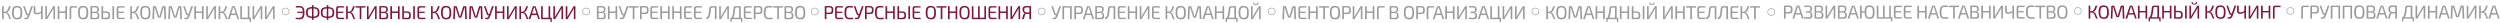
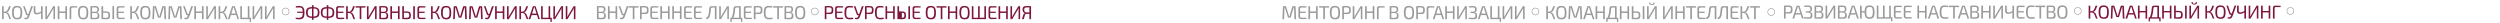
<svg xmlns="http://www.w3.org/2000/svg" width="4843" height="45" viewBox="0 0 4843 45" fill="none">
  <path d="M4054.79 23.038C4056.87 23.305 4058.55 24.551 4059.84 26.778C4060.49 27.94 4061.72 31.014 4063.54 36H4060.34C4058.65 31.256 4057.49 28.351 4056.86 27.286C4055.65 25.253 4054 24.237 4051.92 24.237H4049.13C4049.25 25.011 4049.3 25.919 4049.27 26.96L4049.31 36H4046.11V10.948H4049.31V18.827C4049.31 19.819 4049.25 20.763 4049.13 21.659H4051.74C4053.65 21.659 4055.23 20.63 4056.46 18.573C4057.16 17.459 4058.23 14.918 4059.65 10.948H4062.96C4061.51 15.184 4060.41 17.944 4059.65 19.226C4058.37 21.477 4056.75 22.712 4054.79 22.93V23.038ZM4075.19 10.476C4078.72 10.476 4081.27 11.457 4082.81 13.417C4084.44 15.45 4085.24 18.839 4085.21 23.583C4085.24 28.4 4084.52 31.764 4083.07 33.676C4081.66 35.54 4079.17 36.472 4075.59 36.472C4072.06 36.472 4069.5 35.516 4067.93 33.604C4066.28 31.571 4065.45 28.158 4065.42 23.365C4065.42 18.621 4066.14 15.293 4067.57 13.381C4068.99 11.445 4071.54 10.476 4075.19 10.476ZM4075.44 13.345C4072.88 13.345 4071.14 14.071 4070.22 15.523C4069.27 16.975 4068.8 19.662 4068.8 23.583C4068.8 27.383 4069.26 29.997 4070.18 31.425C4071.1 32.878 4072.79 33.604 4075.26 33.604C4077.73 33.604 4079.45 32.865 4080.42 31.389C4081.36 29.913 4081.85 27.238 4081.87 23.365C4081.89 19.493 4081.45 16.842 4080.53 15.414C4079.61 14.034 4077.91 13.345 4075.44 13.345ZM4113.02 10.948C4113.94 10.948 4114.43 11.42 4114.47 12.364L4115.49 36H4112.3L4111.46 13.599H4110.74L4105.18 32.115C4104.99 32.817 4104.54 33.168 4103.84 33.168H4100.97C4100.22 33.168 4099.71 32.781 4099.44 32.006L4093.71 13.599H4092.98L4092.15 36H4088.99L4089.97 12.219C4089.99 11.372 4090.4 10.948 4091.2 10.948H4094.72C4095.4 10.948 4095.86 11.336 4096.1 12.11L4100.93 27.359C4101.03 27.722 4101.34 28.86 4101.88 30.772H4102.57C4102.76 29.973 4103.07 28.848 4103.51 27.395L4108.12 12.001C4108.34 11.324 4108.79 10.973 4109.46 10.948H4113.02ZM4123.3 28.194L4120.83 36H4117.45L4125.51 11.784C4125.61 11.227 4125.98 10.948 4126.64 10.948H4129.98C4130.68 10.948 4131.09 11.263 4131.21 11.892L4139.27 36H4136.08L4133.64 28.194H4123.3ZM4129.61 15.523L4129.32 14.434C4129.2 13.974 4129.11 13.623 4129.03 13.381H4127.94L4124.17 25.398H4132.74L4129.61 15.523ZM4159.5 36H4156.34V24.019H4144.79V36H4141.56V10.948H4144.79V21.259H4156.34V10.948H4159.5V36ZM4185.5 41.482H4183.03L4182.74 36H4165.09L4164.76 41.482H4162.3L4162.33 35.964L4162.3 33.386H4164.62C4166.72 29.029 4167.98 23.075 4168.39 15.523C4168.52 12.473 4170.1 10.948 4173.15 10.948H4182.41V33.386H4185.5V41.482ZM4179.21 13.562H4174.2C4172.49 13.562 4171.6 14.446 4171.55 16.213C4171.19 23.523 4170.04 29.247 4168.1 33.386H4179.25L4179.21 13.562ZM4206.53 36H4203.37V24.019H4191.83V36H4188.6V10.948H4191.83V21.259H4203.37V10.948H4206.53V36ZM4220.11 21.042C4223.14 21.042 4225.28 21.623 4226.54 22.784C4227.8 23.97 4228.43 26.004 4228.43 28.884C4228.45 31.74 4227.88 33.701 4226.72 34.766C4225.63 35.782 4223.68 36.291 4220.87 36.291C4216.93 36.291 4213.87 36.194 4211.69 36V10.948H4214.92V21.042H4220.11ZM4236.12 36H4232.93V10.948H4236.12V36ZM4214.88 33.459C4215.8 33.483 4217.51 33.495 4220 33.495C4222.06 33.495 4223.44 33.156 4224.14 32.478C4224.82 31.825 4225.17 30.518 4225.2 28.557C4225.2 26.693 4224.89 25.435 4224.29 24.781C4223.61 24.055 4222.27 23.692 4220.26 23.692H4214.88V33.459ZM4256.15 3.978C4256.25 5.454 4255.84 6.64 4254.92 7.536C4253.95 8.455 4252.62 8.915 4250.93 8.915C4249.16 8.915 4247.76 8.455 4246.71 7.536C4245.67 6.64 4245.19 5.454 4245.26 3.978H4247.62C4247.57 6.132 4248.66 7.209 4250.89 7.209C4252.9 7.209 4253.87 6.132 4253.79 3.978H4256.15ZM4257.03 36V18.609C4257.03 17.713 4257.09 16.491 4257.21 14.942H4257.06C4256.31 16.54 4255.88 17.447 4255.75 17.665L4244.79 36H4241.3V10.948H4244.43L4244.39 28.339C4244.39 29.816 4244.32 31.038 4244.17 32.006H4244.32C4244.61 31.328 4245.09 30.385 4245.77 29.174L4256.63 10.948H4260.08V36H4257.03ZM4280.95 23.038C4283.04 23.305 4284.72 24.551 4286 26.778C4286.65 27.94 4287.89 31.014 4289.7 36H4286.51C4284.82 31.256 4283.65 28.351 4283.02 27.286C4281.81 25.253 4280.17 24.237 4278.09 24.237H4275.29C4275.41 25.011 4275.46 25.919 4275.44 26.96L4275.47 36H4272.28V10.948H4275.47V18.827C4275.47 19.819 4275.41 20.763 4275.29 21.659H4277.91C4279.82 21.659 4281.39 20.63 4282.62 18.573C4283.33 17.459 4284.39 14.918 4285.82 10.948H4289.12C4287.67 15.184 4286.57 17.944 4285.82 19.226C4284.54 21.477 4282.92 22.712 4280.95 22.93V23.038ZM4301.36 10.476C4304.89 10.476 4307.43 11.457 4308.98 13.417C4310.6 15.45 4311.4 18.839 4311.38 23.583C4311.4 28.4 4310.69 31.764 4309.23 33.676C4307.83 35.54 4305.34 36.472 4301.75 36.472C4298.22 36.472 4295.67 35.516 4294.09 33.604C4292.45 31.571 4291.61 28.158 4291.59 23.365C4291.59 18.621 4292.3 15.293 4293.73 13.381C4295.16 11.445 4297.7 10.476 4301.36 10.476ZM4301.61 13.345C4299.04 13.345 4297.3 14.071 4296.38 15.523C4295.44 16.975 4294.97 19.662 4294.97 23.583C4294.97 27.383 4295.43 29.997 4296.34 31.425C4297.26 32.878 4298.96 33.604 4301.43 33.604C4303.9 33.604 4305.62 32.865 4306.58 31.389C4307.53 29.913 4308.01 27.238 4308.04 23.365C4308.06 19.493 4307.61 16.842 4306.69 15.414C4305.77 14.034 4304.08 13.345 4301.61 13.345ZM4325.4 29.901C4324.02 33.943 4322.19 36.06 4319.92 36.254C4318.29 36.351 4316.76 36.169 4315.3 35.709L4315.49 33.386C4317.81 33.604 4319.3 33.519 4319.95 33.132C4320.53 32.793 4321.23 31.667 4322.06 29.755L4322.53 28.702H4321.26C4319.95 28.702 4319.09 28.109 4318.68 26.923L4312.91 10.948H4316.1L4321.15 25.507C4321.27 25.846 4321.52 26.016 4321.91 26.016H4323.47L4328.7 10.948H4332.11L4325.4 29.901ZM4350.98 36H4347.78L4347.82 23.983C4345.01 25.919 4342.21 26.887 4339.43 26.887C4335.56 26.887 4333.61 24.963 4333.59 21.114V10.948H4336.78L4336.85 20.642C4336.83 21.877 4337.06 22.748 4337.54 23.256C4338.05 23.765 4338.92 24.019 4340.16 24.019C4342.43 24.019 4344.97 23.111 4347.78 21.296V10.948H4350.98V36ZM4371.86 36V18.609C4371.86 17.713 4371.92 16.491 4372.04 14.942H4371.89C4371.14 16.54 4370.71 17.447 4370.58 17.665L4359.62 36H4356.13V10.948H4359.26L4359.22 28.339C4359.22 29.816 4359.15 31.038 4359 32.006H4359.15C4359.44 31.328 4359.92 30.385 4360.6 29.174L4371.46 10.948H4374.91V36H4371.86ZM4398.05 36H4394.89V24.019H4383.34V36H4380.11V10.948H4383.34V21.259H4394.89V10.948H4398.05V36ZM4403.13 15.559C4403.13 12.461 4404.6 10.912 4407.52 10.912C4412.34 10.912 4415.84 10.997 4418.02 11.166L4417.94 13.635H4408.87C4407.9 13.635 4407.23 13.817 4406.87 14.18C4406.51 14.567 4406.33 15.269 4406.33 16.285V36H4403.13V15.559Z" fill="#7D163E" />
  <path d="M3455.89 10.948C3457.94 10.731 3460.76 10.622 3464.34 10.622C3467.27 10.622 3469.37 11.215 3470.63 12.401C3471.91 13.611 3472.55 15.668 3472.55 18.573C3472.53 21.671 3471.93 23.753 3470.77 24.817C3469.71 25.81 3467.7 26.306 3464.74 26.306C3462.74 26.306 3460.85 26.185 3459.08 25.943V36H3455.89V10.948ZM3464.27 23.547C3466.26 23.547 3467.59 23.196 3468.27 22.494C3468.97 21.768 3469.33 20.376 3469.36 18.319C3469.36 16.382 3469 15.063 3468.3 14.361C3467.62 13.708 3466.4 13.381 3464.64 13.381C3461.9 13.381 3460.05 13.393 3459.08 13.417V23.547H3464.27ZM3478.09 28.194L3475.62 36H3472.25L3480.31 11.784C3480.4 11.227 3480.78 10.948 3481.43 10.948H3484.77C3485.48 10.948 3485.89 11.263 3486.01 11.892L3494.07 36H3490.87L3488.44 28.194H3478.09ZM3484.41 15.523L3484.12 14.434C3484 13.974 3483.9 13.623 3483.83 13.381H3482.74L3478.96 25.398H3487.53L3484.41 15.523ZM3495.02 11.239C3497 10.852 3499.29 10.658 3501.88 10.658C3504.78 10.658 3506.88 11.13 3508.16 12.074C3509.56 13.091 3510.27 14.833 3510.27 17.302C3510.24 20.812 3508.85 22.7 3506.09 22.966L3506.02 23.111C3509.36 23.426 3511.02 25.677 3510.99 29.864C3510.99 32.357 3510.45 34.051 3509.36 34.947C3508.27 35.843 3506.25 36.291 3503.29 36.291C3499.91 36.291 3497.01 36.012 3494.62 35.455L3494.73 33.168C3497.39 33.483 3499.95 33.64 3502.42 33.64C3504.41 33.64 3505.78 33.337 3506.53 32.732C3507.32 32.103 3507.72 30.893 3507.72 29.102C3507.72 27.214 3507.34 25.931 3506.56 25.253C3505.81 24.6 3504.44 24.273 3502.46 24.273H3498.18L3498.1 21.768H3502.24C3504.03 21.768 3505.28 21.465 3505.98 20.86C3506.71 20.231 3507.07 19.093 3507.07 17.447C3507.09 15.729 3506.74 14.591 3506.02 14.034C3505.36 13.526 3504.03 13.272 3502.02 13.272C3500.48 13.272 3498.3 13.405 3495.49 13.671L3495.02 11.239ZM3515.13 10.948C3517.04 10.755 3519.7 10.658 3523.11 10.658C3526.19 10.658 3528.34 11.118 3529.58 12.038C3530.93 13.03 3531.61 14.785 3531.61 17.302C3531.59 20.812 3530.18 22.7 3527.4 22.966L3527.36 23.111C3530.75 23.402 3532.42 25.653 3532.37 29.864C3532.35 32.406 3531.75 34.124 3530.59 35.02C3529.5 35.867 3527.51 36.291 3524.6 36.291C3520.49 36.291 3517.33 36.194 3515.13 36V10.948ZM3523.59 21.804C3525.45 21.78 3526.73 21.477 3527.43 20.896C3528.16 20.267 3528.52 19.117 3528.52 17.447C3528.52 15.777 3528.15 14.676 3527.4 14.143C3526.72 13.635 3525.38 13.381 3523.37 13.381H3518.29V21.804H3523.59ZM3518.25 33.531C3519.22 33.555 3521.04 33.568 3523.73 33.568C3525.84 33.568 3527.26 33.277 3528.02 32.696C3528.79 32.067 3529.16 30.869 3529.14 29.102C3529.14 27.214 3528.77 25.931 3528.02 25.253C3527.29 24.624 3525.89 24.285 3523.8 24.237H3518.29L3518.25 33.531ZM3552.2 36V18.609C3552.2 17.713 3552.26 16.491 3552.38 14.942H3552.24C3551.49 16.54 3551.05 17.447 3550.93 17.665L3539.97 36H3536.48V10.948H3539.6L3539.57 28.339C3539.57 29.816 3539.49 31.038 3539.35 32.006H3539.49C3539.78 31.328 3540.27 30.385 3540.95 29.174L3551.8 10.948H3555.25V36H3552.2ZM3560.46 10.948C3562.37 10.755 3565.03 10.658 3568.45 10.658C3571.52 10.658 3573.67 11.118 3574.91 12.038C3576.26 13.03 3576.94 14.785 3576.94 17.302C3576.92 20.812 3575.51 22.7 3572.73 22.966L3572.69 23.111C3576.08 23.402 3577.75 25.653 3577.7 29.864C3577.68 32.406 3577.09 34.124 3575.93 35.02C3574.84 35.867 3572.84 36.291 3569.93 36.291C3565.82 36.291 3562.66 36.194 3560.46 36V10.948ZM3568.92 21.804C3570.78 21.78 3572.06 21.477 3572.77 20.896C3573.49 20.267 3573.86 19.117 3573.86 17.447C3573.86 15.777 3573.48 14.676 3572.73 14.143C3572.05 13.635 3570.71 13.381 3568.7 13.381H3563.62V21.804H3568.92ZM3563.58 33.531C3564.55 33.555 3566.38 33.568 3569.06 33.568C3571.17 33.568 3572.6 33.277 3573.35 32.696C3574.12 32.067 3574.5 30.869 3574.47 29.102C3574.47 27.214 3574.1 25.931 3573.35 25.253C3572.62 24.624 3571.22 24.285 3569.14 24.237H3563.62L3563.58 33.531ZM3584.94 28.194L3582.47 36H3579.09L3587.15 11.784C3587.25 11.227 3587.62 10.948 3588.28 10.948H3591.62C3592.32 10.948 3592.73 11.263 3592.85 11.892L3600.91 36H3597.72L3595.28 28.194H3584.94ZM3591.25 15.523L3590.96 14.434C3590.84 13.974 3590.74 13.623 3590.67 13.381H3589.58L3585.81 25.398H3594.37L3591.25 15.523ZM3612.17 21.695C3612.32 17.532 3613.09 14.603 3614.49 12.909C3615.87 11.287 3618.15 10.476 3621.32 10.476C3624.83 10.476 3627.36 11.432 3628.91 13.345C3630.58 15.378 3631.41 18.791 3631.41 23.583C3631.41 28.448 3630.7 31.813 3629.27 33.676C3627.87 35.54 3625.35 36.472 3621.72 36.472C3618.33 36.472 3615.91 35.564 3614.46 33.749C3612.98 31.909 3612.22 28.751 3612.17 24.273H3606.47L3606.43 36H3603.24V10.948H3606.43L3606.47 21.695H3612.17ZM3628.07 23.365C3628.07 19.541 3627.62 16.915 3626.73 15.487C3625.81 14.059 3624.15 13.345 3621.76 13.345C3619.33 13.345 3617.65 14.083 3616.71 15.559C3615.74 17.06 3615.27 19.735 3615.29 23.583C3615.29 27.383 3615.72 30.009 3616.56 31.462C3617.43 32.89 3619.03 33.604 3621.36 33.604C3623.85 33.604 3625.59 32.853 3626.58 31.353C3627.58 29.876 3628.07 27.214 3628.07 23.365ZM3665.93 33.386V41.482H3663.47L3663.17 36H3635.69V10.948H3638.81V33.386H3647.71V10.948H3650.87V33.386H3659.76V10.948H3662.85L3662.88 33.386H3665.93ZM3674.26 13.635C3672.73 13.635 3671.98 14.458 3672.01 16.104V21.55H3682.79L3682.82 24.019H3672.04V30.953C3672.04 32.527 3672.83 33.313 3674.4 33.313H3684.2L3684.46 35.819C3682.35 35.964 3678.99 36.036 3674.37 36.036C3672.55 36.036 3671.16 35.589 3670.19 34.693C3669.27 33.822 3668.81 32.599 3668.81 31.026V15.196C3668.79 12.34 3670.34 10.912 3673.46 10.912C3678.44 10.912 3682.06 10.985 3684.31 11.13L3684.24 13.635H3674.26ZM3693.41 13.635C3691.89 13.635 3691.14 14.458 3691.16 16.104V21.55H3701.94L3701.98 24.019H3691.2V30.953C3691.2 32.527 3691.98 33.313 3693.56 33.313H3703.36L3703.61 35.819C3701.51 35.964 3698.14 36.036 3693.52 36.036C3691.71 36.036 3690.31 35.589 3689.35 34.693C3688.43 33.822 3687.97 32.599 3687.97 31.026V15.196C3687.94 12.34 3689.49 10.912 3692.61 10.912C3697.6 10.912 3701.22 10.985 3703.47 11.13L3703.4 13.635H3693.41ZM3732.27 36H3729.11V24.019H3717.57V36H3714.34V10.948H3717.57V21.259H3729.11V10.948H3732.27V36ZM3740.55 28.194L3738.08 36H3734.7L3742.76 11.784C3742.86 11.227 3743.24 10.948 3743.89 10.948H3747.23C3747.93 10.948 3748.34 11.263 3748.46 11.892L3756.52 36H3753.33L3750.9 28.194H3740.55ZM3746.87 15.523L3746.58 14.434C3746.45 13.974 3746.36 13.623 3746.29 13.381H3745.2L3741.42 25.398H3749.99L3746.87 15.523ZM3774.76 35.637C3772.85 36.169 3770.44 36.436 3767.54 36.436C3763.96 36.436 3761.38 35.407 3759.8 33.35C3758.28 31.316 3757.52 27.988 3757.52 23.365C3757.52 18.597 3758.23 15.269 3759.66 13.381C3761.09 11.469 3763.59 10.513 3767.17 10.513C3769.86 10.513 3772.17 10.767 3774.11 11.275L3773.93 13.671C3771.75 13.454 3769.62 13.345 3767.54 13.345C3765.02 13.345 3763.29 14.034 3762.35 15.414C3761.35 16.866 3760.87 19.589 3760.89 23.583C3760.87 27.359 3761.32 29.973 3762.24 31.425C3763.13 32.853 3764.78 33.58 3767.17 33.604C3769.76 33.604 3772.12 33.471 3774.25 33.204L3774.76 35.637ZM3786.83 13.78V36H3783.64V13.78H3775.58V10.948H3794.89L3794.93 13.78H3786.83ZM3798.62 28.194L3796.15 36H3792.77L3800.83 11.784C3800.93 11.227 3801.31 10.948 3801.96 10.948H3805.3C3806 10.948 3806.41 11.263 3806.53 11.892L3814.59 36H3811.4L3808.97 28.194H3798.62ZM3804.94 15.523L3804.65 14.434C3804.53 13.974 3804.43 13.623 3804.36 13.381H3803.27L3799.49 25.398H3808.06L3804.94 15.523ZM3816.89 10.948C3818.8 10.755 3821.46 10.658 3824.87 10.658C3827.95 10.658 3830.1 11.118 3831.34 12.038C3832.69 13.03 3833.37 14.785 3833.37 17.302C3833.35 20.812 3831.94 22.7 3829.16 22.966L3829.12 23.111C3832.51 23.402 3834.18 25.653 3834.13 29.864C3834.11 32.406 3833.52 34.124 3832.35 35.02C3831.26 35.867 3829.27 36.291 3826.36 36.291C3822.25 36.291 3819.09 36.194 3816.89 36V10.948ZM3825.35 21.804C3827.21 21.78 3828.49 21.477 3829.2 20.896C3829.92 20.267 3830.28 19.117 3830.28 17.447C3830.28 15.777 3829.91 14.676 3829.16 14.143C3828.48 13.635 3827.14 13.381 3825.13 13.381H3820.05V21.804H3825.35ZM3820.01 33.531C3820.98 33.555 3822.81 33.568 3825.49 33.568C3827.6 33.568 3829.03 33.277 3829.78 32.696C3830.55 32.067 3830.93 30.869 3830.9 29.102C3830.9 27.214 3830.53 25.931 3829.78 25.253C3829.05 24.624 3827.65 24.285 3825.56 24.237H3820.05L3820.01 33.531ZM3856.18 36H3853.02V24.019H3841.47V36H3838.24V10.948H3841.47V21.259H3853.02V10.948H3856.18V36ZM3877.05 36V18.609C3877.05 17.713 3877.11 16.491 3877.24 14.942H3877.09C3876.34 16.54 3875.9 17.447 3875.78 17.665L3864.82 36H3861.33V10.948H3864.46L3864.42 28.339C3864.42 29.816 3864.35 31.038 3864.2 32.006H3864.35C3864.64 31.328 3865.12 30.385 3865.8 29.174L3876.65 10.948H3880.1V36H3877.05ZM3901.65 36H3898.45L3898.49 23.983C3895.68 25.919 3892.89 26.887 3890.1 26.887C3886.23 26.887 3884.28 24.963 3884.26 21.114V10.948H3887.45L3887.53 20.642C3887.5 21.877 3887.73 22.748 3888.22 23.256C3888.72 23.765 3889.6 24.019 3890.83 24.019C3893.1 24.019 3895.65 23.111 3898.45 21.296V10.948H3901.65V36ZM3912.04 13.635C3910.51 13.635 3909.76 14.458 3909.78 16.104V21.55H3920.57L3920.6 24.019H3909.82V30.953C3909.82 32.527 3910.61 33.313 3912.18 33.313H3921.98L3922.24 35.819C3920.13 35.964 3916.77 36.036 3912.14 36.036C3910.33 36.036 3908.94 35.589 3907.97 34.693C3907.05 33.822 3906.59 32.599 3906.59 31.026V15.196C3906.57 12.34 3908.11 10.912 3911.24 10.912C3916.22 10.912 3919.84 10.985 3922.09 11.13L3922.02 13.635H3912.04ZM3941.98 35.637C3940.07 36.169 3937.66 36.436 3934.76 36.436C3931.17 36.436 3928.6 35.407 3927.02 33.35C3925.5 31.316 3924.73 27.988 3924.73 23.365C3924.73 18.597 3925.45 15.269 3926.88 13.381C3928.3 11.469 3930.81 10.513 3934.39 10.513C3937.08 10.513 3939.39 10.767 3941.33 11.275L3941.15 13.671C3938.97 13.454 3936.84 13.345 3934.76 13.345C3932.24 13.345 3930.51 14.034 3929.56 15.414C3928.57 16.866 3928.09 19.589 3928.11 23.583C3928.09 27.359 3928.53 29.973 3929.45 31.425C3930.35 32.853 3932 33.58 3934.39 33.604C3936.98 33.604 3939.34 33.471 3941.47 33.204L3941.98 35.637ZM3954.05 13.78V36H3950.85V13.78H3942.79V10.948H3962.11L3962.15 13.78H3954.05ZM3964.91 10.948C3966.83 10.755 3969.49 10.658 3972.9 10.658C3975.97 10.658 3978.13 11.118 3979.36 12.038C3980.72 13.03 3981.4 14.785 3981.4 17.302C3981.37 20.812 3979.97 22.7 3977.19 22.966L3977.15 23.111C3980.54 23.402 3982.21 25.653 3982.16 29.864C3982.13 32.406 3981.54 34.124 3980.38 35.02C3979.29 35.867 3977.29 36.291 3974.39 36.291C3970.27 36.291 3967.12 36.194 3964.91 36V10.948ZM3973.37 21.804C3975.24 21.78 3976.52 21.477 3977.22 20.896C3977.95 20.267 3978.31 19.117 3978.31 17.447C3978.31 15.777 3977.94 14.676 3977.19 14.143C3976.51 13.635 3975.16 13.381 3973.16 13.381H3968.07V21.804H3973.37ZM3968.04 33.531C3969 33.555 3970.83 33.568 3973.52 33.568C3975.62 33.568 3977.05 33.277 3977.8 32.696C3978.58 32.067 3978.95 30.869 3978.93 29.102C3978.93 27.214 3978.55 25.931 3977.8 25.253C3977.08 24.624 3975.67 24.285 3973.59 24.237H3968.07L3968.04 33.531ZM3995.09 10.476C3998.62 10.476 4001.17 11.457 4002.71 13.417C4004.34 15.45 4005.14 18.839 4005.11 23.583C4005.14 28.4 4004.42 31.764 4002.97 33.676C4001.56 35.54 3999.07 36.472 3995.49 36.472C3991.96 36.472 3989.4 35.516 3987.83 33.604C3986.18 31.571 3985.35 28.158 3985.32 23.365C3985.32 18.621 3986.04 15.293 3987.47 13.381C3988.89 11.445 3991.44 10.476 3995.09 10.476ZM3995.34 13.345C3992.78 13.345 3991.04 14.071 3990.12 15.523C3989.17 16.975 3988.7 19.662 3988.7 23.583C3988.7 27.383 3989.16 29.997 3990.08 31.425C3991 32.878 3992.69 33.604 3995.16 33.604C3997.63 33.604 3999.35 32.865 4000.32 31.389C4001.26 29.913 4001.75 27.238 4001.77 23.365C4001.79 19.493 4001.35 16.842 4000.43 15.414C3999.51 14.034 3997.81 13.345 3995.34 13.345Z" fill="#9B9999" />
-   <path d="M4457.98 15.559C4457.98 12.461 4459.45 10.912 4462.37 10.912C4467.19 10.912 4470.69 10.997 4472.87 11.166L4472.79 13.635H4463.72C4462.75 13.635 4462.08 13.817 4461.72 14.18C4461.36 14.567 4461.18 15.269 4461.18 16.285V36H4457.98V15.559ZM4475.65 10.948C4477.71 10.731 4480.53 10.622 4484.11 10.622C4487.04 10.622 4489.13 11.215 4490.39 12.401C4491.67 13.611 4492.31 15.668 4492.31 18.573C4492.29 21.671 4491.7 23.753 4490.54 24.817C4489.47 25.81 4487.46 26.306 4484.51 26.306C4482.5 26.306 4480.61 26.185 4478.84 25.943V36H4475.65V10.948ZM4484.04 23.547C4486.02 23.547 4487.35 23.196 4488.03 22.494C4488.73 21.768 4489.1 20.376 4489.12 18.319C4489.12 16.382 4488.77 15.063 4488.07 14.361C4487.39 13.708 4486.17 13.381 4484.4 13.381C4481.66 13.381 4479.81 13.393 4478.84 13.417V23.547H4484.04ZM4505.96 29.901C4504.58 33.943 4502.75 36.06 4500.48 36.254C4498.86 36.351 4497.32 36.169 4495.87 35.709L4496.05 33.386C4498.37 33.604 4499.86 33.519 4500.52 33.132C4501.1 32.793 4501.8 31.667 4502.62 29.755L4503.09 28.702H4501.82C4500.52 28.702 4499.66 28.109 4499.25 26.923L4493.47 10.948H4496.67L4501.71 25.507C4501.84 25.846 4502.09 26.016 4502.48 26.016H4504.04L4509.27 10.948H4512.68L4505.96 29.901ZM4533.21 36H4530.02V13.562H4518.43V36H4515.2V10.948H4533.21V36ZM4556.37 36H4553.18V13.562H4541.6V36H4538.37V10.948H4556.37V36ZM4570.35 10.476C4573.88 10.476 4576.43 11.457 4577.97 13.417C4579.6 15.45 4580.4 18.839 4580.37 23.583C4580.4 28.4 4579.68 31.764 4578.23 33.676C4576.83 35.54 4574.33 36.472 4570.75 36.472C4567.22 36.472 4564.66 35.516 4563.09 33.604C4561.44 31.571 4560.61 28.158 4560.58 23.365C4560.58 18.621 4561.3 15.293 4562.73 13.381C4564.15 11.445 4566.7 10.476 4570.35 10.476ZM4570.6 13.345C4568.04 13.345 4566.3 14.071 4565.38 15.523C4564.43 16.975 4563.96 19.662 4563.96 23.583C4563.96 27.383 4564.42 29.997 4565.34 31.425C4566.26 32.878 4567.95 33.604 4570.42 33.604C4572.89 33.604 4574.61 32.865 4575.58 31.389C4576.52 29.913 4577.01 27.238 4577.03 23.365C4577.06 19.493 4576.61 16.842 4575.69 15.414C4574.77 14.034 4573.07 13.345 4570.6 13.345ZM4584.62 10.948C4586.53 10.755 4589.19 10.658 4592.61 10.658C4595.68 10.658 4597.84 11.118 4599.07 12.038C4600.43 13.03 4601.1 14.785 4601.1 17.302C4601.08 20.812 4599.67 22.7 4596.89 22.966L4596.85 23.111C4600.24 23.402 4601.91 25.653 4601.87 29.864C4601.84 32.406 4601.25 34.124 4600.09 35.02C4599 35.867 4597 36.291 4594.1 36.291C4589.98 36.291 4586.82 36.194 4584.62 36V10.948ZM4593.08 21.804C4594.94 21.78 4596.23 21.477 4596.93 20.896C4597.65 20.267 4598.02 19.117 4598.02 17.447C4598.02 15.777 4597.64 14.676 4596.89 14.143C4596.21 13.635 4594.87 13.381 4592.86 13.381H4587.78V21.804H4593.08ZM4587.74 33.531C4588.71 33.555 4590.54 33.568 4593.22 33.568C4595.33 33.568 4596.76 33.277 4597.51 32.696C4598.28 32.067 4598.66 30.869 4598.63 29.102C4598.63 27.214 4598.26 25.931 4597.51 25.253C4596.78 24.624 4595.38 24.285 4593.3 24.237H4587.78L4587.74 33.531ZM4609.1 28.194L4606.63 36H4603.25L4611.31 11.784C4611.41 11.227 4611.78 10.948 4612.44 10.948H4615.78C4616.48 10.948 4616.89 11.263 4617.01 11.892L4625.07 36H4621.88L4619.44 28.194H4609.1ZM4615.41 15.523L4615.12 14.434C4615 13.974 4614.91 13.623 4614.83 13.381H4613.74L4609.97 25.398H4618.54L4615.41 15.523ZM4640.07 36L4640.11 25.798L4634.77 25.834C4633.03 25.834 4631.89 26.73 4631.36 28.521L4629.25 36H4625.77L4628.02 28.267C4628.79 26.04 4629.95 24.842 4631.5 24.672L4631.54 24.527C4629.94 24.261 4628.72 23.414 4627.87 21.986C4627.12 20.703 4626.75 19.154 4626.75 17.338C4626.75 14.894 4627.38 13.151 4628.63 12.11C4629.84 11.118 4631.79 10.622 4634.48 10.622C4637.87 10.622 4640.81 10.731 4643.3 10.948V36H4640.07ZM4640.11 13.417C4639.19 13.393 4637.46 13.381 4634.92 13.381C4633.17 13.381 4631.94 13.696 4631.21 14.325C4630.44 14.978 4630.05 16.128 4630.05 17.774C4630 21.308 4631.53 23.075 4634.62 23.075H4640.07L4640.11 13.417ZM4676.3 41.482H4673.84L4673.55 36H4655.9L4655.57 41.482H4653.1L4653.14 35.964L4653.1 33.386H4655.43C4657.53 29.029 4658.79 23.075 4659.2 15.523C4659.32 12.473 4660.91 10.948 4663.96 10.948H4673.22V33.386H4676.3V41.482ZM4670.02 13.562H4665.01C4663.29 13.562 4662.41 14.446 4662.36 16.213C4662 23.523 4660.85 29.247 4658.91 33.386H4670.06L4670.02 13.562ZM4695.13 36V18.609C4695.13 17.713 4695.19 16.491 4695.31 14.942H4695.16C4694.41 16.54 4693.98 17.447 4693.86 17.665L4682.89 36H4679.41V10.948H4682.53L4682.49 28.339C4682.49 29.816 4682.42 31.038 4682.28 32.006H4682.42C4682.71 31.328 4683.19 30.385 4683.87 29.174L4694.73 10.948H4698.18V36H4695.13ZM4721.32 36H4718.16V24.019H4706.62V36H4703.38V10.948H4706.62V21.259H4718.16V10.948H4721.32V36ZM4729.6 28.194L4727.13 36H4723.75L4731.81 11.784C4731.91 11.227 4732.29 10.948 4732.94 10.948H4736.28C4736.98 10.948 4737.39 11.263 4737.51 11.892L4745.57 36H4742.38L4739.95 28.194H4729.6ZM4735.92 15.523L4735.63 14.434C4735.5 13.974 4735.41 13.623 4735.34 13.381H4734.25L4730.47 25.398H4739.04L4735.92 15.523ZM4771.43 10.948C4772.35 10.948 4772.83 11.42 4772.88 12.364L4773.9 36H4770.7L4769.87 13.599H4769.14L4763.59 32.115C4763.39 32.817 4762.95 33.168 4762.24 33.168H4759.38C4758.63 33.168 4758.12 32.781 4757.85 32.006L4752.11 13.599H4751.39L4750.55 36H4747.39L4748.37 12.219C4748.4 11.372 4748.81 10.948 4749.61 10.948H4753.13C4753.81 10.948 4754.27 11.336 4754.51 12.11L4759.34 27.359C4759.44 27.722 4759.75 28.86 4760.28 30.772H4760.97C4761.17 29.973 4761.48 28.848 4761.92 27.395L4766.53 12.001C4766.75 11.324 4767.19 10.973 4767.87 10.948H4771.43ZM4794.3 36V18.609C4794.3 17.713 4794.36 16.491 4794.48 14.942H4794.34C4793.59 16.54 4793.15 17.447 4793.03 17.665L4782.07 36H4778.58V10.948H4781.7L4781.67 28.339C4781.67 29.816 4781.59 31.038 4781.45 32.006H4781.59C4781.88 31.328 4782.37 30.385 4783.05 29.174L4793.9 10.948H4797.35V36H4794.3ZM4811.24 23.038C4813.32 23.305 4815 24.551 4816.28 26.778C4816.94 27.94 4818.17 31.014 4819.99 36H4816.79C4815.1 31.256 4813.93 28.351 4813.31 27.286C4812.1 25.253 4810.45 24.237 4808.37 24.237H4805.57C4805.69 25.011 4805.74 25.919 4805.72 26.96L4805.75 36H4802.56V10.948H4805.75V18.827C4805.75 19.819 4805.69 20.763 4805.57 21.659H4808.19C4810.1 21.659 4811.67 20.63 4812.91 18.573C4813.61 17.459 4814.67 14.918 4816.1 10.948H4819.41C4817.95 15.184 4816.85 17.944 4816.1 19.226C4814.82 21.477 4813.2 22.712 4811.24 22.93V23.038ZM4826.26 28.194L4823.79 36H4820.41L4828.47 11.784C4828.57 11.227 4828.94 10.948 4829.6 10.948H4832.94C4833.64 10.948 4834.05 11.263 4834.17 11.892L4842.23 36H4839.04L4836.6 28.194H4826.26ZM4832.57 15.523L4832.28 14.434C4832.16 13.974 4832.06 13.623 4831.99 13.381H4830.9L4827.13 25.398H4835.7L4832.57 15.523Z" fill="#9B9999" />
  <circle cx="4025.1" cy="21.262" r="6.685" stroke="#9B9999" stroke-width="1.154" />
  <circle cx="4436.93" cy="21.262" r="6.685" stroke="#9B9999" stroke-width="1.154" />
  <path d="M3004.16 24.038C3006.24 24.305 3007.92 25.551 3009.2 27.778C3009.86 28.94 3011.09 32.014 3012.91 37H3009.71C3008.02 32.256 3006.86 29.351 3006.23 28.286C3005.02 26.253 3003.37 25.237 3001.29 25.237H2998.49C2998.61 26.011 2998.66 26.919 2998.64 27.96L2998.68 37H2995.48V11.948H2998.68V19.827C2998.68 20.819 2998.61 21.763 2998.49 22.659H3001.11C3003.02 22.659 3004.59 21.63 3005.83 19.573C3006.53 18.459 3007.59 15.918 3009.02 11.948H3012.33C3010.87 16.184 3009.77 18.944 3009.02 20.226C3007.74 22.477 3006.12 23.712 3004.16 23.93V24.038ZM3024.56 11.476C3028.09 11.476 3030.63 12.457 3032.18 14.417C3033.8 16.45 3034.6 19.839 3034.58 24.583C3034.6 29.4 3033.89 32.764 3032.44 34.676C3031.03 36.54 3028.54 37.472 3024.96 37.472C3021.42 37.472 3018.87 36.516 3017.3 34.604C3015.65 32.571 3014.82 29.158 3014.79 24.365C3014.79 19.621 3015.51 16.293 3016.93 14.381C3018.36 12.445 3020.9 11.476 3024.56 11.476ZM3024.81 14.345C3022.25 14.345 3020.5 15.071 3019.58 16.523C3018.64 17.975 3018.17 20.662 3018.17 24.583C3018.17 28.383 3018.63 30.997 3019.55 32.425C3020.47 33.878 3022.16 34.604 3024.63 34.604C3027.1 34.604 3028.82 33.865 3029.79 32.389C3030.73 30.913 3031.21 28.238 3031.24 24.365C3031.26 20.493 3030.81 17.842 3029.9 16.414C3028.98 15.034 3027.28 14.345 3024.81 14.345ZM3062.39 11.948C3063.31 11.948 3063.79 12.42 3063.84 13.364L3064.86 37H3061.66L3060.83 14.599H3060.1L3054.55 33.115C3054.35 33.817 3053.91 34.168 3053.2 34.168H3050.34C3049.59 34.168 3049.08 33.781 3048.81 33.006L3043.07 14.599H3042.35L3041.51 37H3038.36L3039.34 13.219C3039.36 12.372 3039.77 11.948 3040.57 11.948H3044.09C3044.77 11.948 3045.23 12.336 3045.47 13.11L3050.3 28.359C3050.4 28.722 3050.71 29.86 3051.24 31.772H3051.93C3052.13 30.973 3052.44 29.848 3052.88 28.395L3057.49 13.001C3057.71 12.324 3058.15 11.973 3058.83 11.948H3062.39ZM3072.66 29.194L3070.2 37H3066.82L3074.88 12.784C3074.98 12.227 3075.35 11.948 3076 11.948H3079.34C3080.05 11.948 3080.46 12.263 3080.58 12.892L3088.64 37H3085.44L3083.01 29.194H3072.66ZM3078.98 16.523L3078.69 15.434C3078.57 14.974 3078.47 14.623 3078.4 14.381H3077.31L3073.54 26.398H3082.1L3078.98 16.523ZM3108.87 37H3105.71V25.019H3094.16V37H3090.93V11.948H3094.16V22.259H3105.71V11.948H3108.87V37ZM3134.86 42.482H3132.39L3132.1 37H3114.46L3114.13 42.482H3111.66L3111.7 36.964L3111.66 34.386H3113.99C3116.09 30.029 3117.35 24.075 3117.76 16.523C3117.88 13.473 3119.47 11.948 3122.52 11.948H3131.78V34.386H3134.86V42.482ZM3128.58 14.562H3123.57C3121.85 14.562 3120.97 15.446 3120.92 17.213C3120.56 24.523 3119.41 30.247 3117.47 34.386H3128.62L3128.58 14.562ZM3155.9 37H3152.74V25.019H3141.2V37H3137.97V11.948H3141.2V22.259H3152.74V11.948H3155.9V37ZM3169.48 22.042C3172.51 22.042 3174.65 22.623 3175.91 23.784C3177.17 24.97 3177.79 27.004 3177.79 29.884C3177.82 32.74 3177.25 34.701 3176.09 35.766C3175 36.782 3173.05 37.291 3170.24 37.291C3166.3 37.291 3163.24 37.194 3161.06 37V11.948H3164.29V22.042H3169.48ZM3185.49 37H3182.3V11.948H3185.49V37ZM3164.25 34.459C3165.17 34.483 3166.88 34.495 3169.37 34.495C3171.43 34.495 3172.81 34.156 3173.51 33.478C3174.19 32.825 3174.54 31.518 3174.56 29.557C3174.56 27.693 3174.26 26.435 3173.66 25.781C3172.98 25.055 3171.63 24.692 3169.63 24.692H3164.25V34.459ZM3205.52 4.978C3205.62 6.454 3205.21 7.64 3204.29 8.536C3203.32 9.455 3201.99 9.915 3200.29 9.915C3198.53 9.915 3197.12 9.455 3196.08 8.536C3195.04 7.64 3194.56 6.454 3194.63 4.978H3196.99C3196.94 7.132 3198.03 8.209 3200.26 8.209C3202.27 8.209 3203.23 7.132 3203.16 4.978H3205.52ZM3206.39 37V19.609C3206.39 18.713 3206.45 17.491 3206.57 15.942H3206.43C3205.68 17.54 3205.24 18.447 3205.12 18.665L3194.16 37H3190.67V11.948H3193.79L3193.76 29.339C3193.76 30.816 3193.69 32.038 3193.54 33.006H3193.69C3193.98 32.328 3194.46 31.385 3195.14 30.174L3205.99 11.948H3209.44V37H3206.39ZM3237.37 37V19.609C3237.37 18.713 3237.43 17.491 3237.55 15.942H3237.4C3236.65 17.54 3236.22 18.447 3236.1 18.665L3225.13 37H3221.65V11.948H3224.77L3224.73 29.339C3224.73 30.816 3224.66 32.038 3224.51 33.006H3224.66C3224.95 32.328 3225.43 31.385 3226.11 30.174L3236.97 11.948H3240.42V37H3237.37ZM3263.56 37H3260.4V25.019H3248.85V37H3245.62V11.948H3248.85V22.259H3260.4V11.948H3263.56V37ZM3277.57 14.78V37H3274.38V14.78H3266.32V11.948H3285.63L3285.67 14.78H3277.57ZM3293.67 14.635C3292.14 14.635 3291.39 15.458 3291.42 17.104V22.55H3302.2L3302.23 25.019H3291.45V31.953C3291.45 33.527 3292.24 34.313 3293.81 34.313H3303.61L3303.87 36.819C3301.76 36.964 3298.4 37.036 3293.78 37.036C3291.96 37.036 3290.57 36.589 3289.6 35.693C3288.68 34.822 3288.22 33.599 3288.22 32.026V16.196C3288.2 13.34 3289.75 11.912 3292.87 11.912C3297.85 11.912 3301.47 11.985 3303.72 12.13L3303.65 14.635H3293.67ZM3324.91 37H3321.75L3321.72 14.562H3316.85C3315.91 14.562 3315.23 14.756 3314.82 15.143C3314.41 15.531 3314.17 16.233 3314.09 17.249C3313.42 25.116 3312.56 30.174 3311.52 32.425C3310.18 35.451 3308.08 36.988 3305.2 37.036L3304.73 34.459C3306.42 33.853 3307.67 32.788 3308.47 31.264C3309.51 29.23 3310.32 24.281 3310.9 16.414C3311.16 13.437 3312.81 11.948 3315.84 11.948H3324.91V37ZM3347.44 37H3344.28L3344.24 14.562H3339.38C3338.43 14.562 3337.76 14.756 3337.34 15.143C3336.93 15.531 3336.69 16.233 3336.62 17.249C3335.94 25.116 3335.08 30.174 3334.04 32.425C3332.71 35.451 3330.6 36.988 3327.72 37.036L3327.25 34.459C3328.94 33.853 3330.19 32.788 3330.99 31.264C3332.03 29.23 3332.84 24.281 3333.42 16.414C3333.69 13.437 3335.33 11.948 3338.36 11.948H3347.44V37ZM3357.87 14.635C3356.35 14.635 3355.6 15.458 3355.62 17.104V22.55H3366.4L3366.44 25.019H3355.66V31.953C3355.66 33.527 3356.44 34.313 3358.02 34.313H3367.82L3368.07 36.819C3365.97 36.964 3362.6 37.036 3357.98 37.036C3356.16 37.036 3354.77 36.589 3353.8 35.693C3352.88 34.822 3352.43 33.599 3352.43 32.026V16.196C3352.4 13.34 3353.95 11.912 3357.07 11.912C3362.06 11.912 3365.68 11.985 3367.93 12.13L3367.86 14.635H3357.87ZM3380.48 24.038C3382.56 24.305 3384.24 25.551 3385.52 27.778C3386.18 28.94 3387.41 32.014 3389.23 37H3386.03C3384.34 32.256 3383.17 29.351 3382.55 28.286C3381.34 26.253 3379.69 25.237 3377.61 25.237H3374.81C3374.93 26.011 3374.98 26.919 3374.96 27.96L3374.99 37H3371.8V11.948H3374.99V19.827C3374.99 20.819 3374.93 21.763 3374.81 22.659H3377.43C3379.34 22.659 3380.91 21.63 3382.15 19.573C3382.85 18.459 3383.91 15.918 3385.34 11.948H3388.65C3387.19 16.184 3386.09 18.944 3385.34 20.226C3384.06 22.477 3382.44 23.712 3380.48 23.93V24.038ZM3401.23 14.78V37H3398.04V14.78H3389.98V11.948H3409.29L3409.33 14.78H3401.23Z" fill="#9B9999" />
  <path d="M2508.36 11.948C2509.28 11.948 2509.76 12.42 2509.81 13.364L2510.83 37H2507.63L2506.8 14.599H2506.07L2500.52 33.115C2500.32 33.817 2499.87 34.168 2499.17 34.168H2496.3C2495.55 34.168 2495.05 33.781 2494.78 33.006L2489.04 14.599H2488.32L2487.48 37H2484.32L2485.3 13.219C2485.33 12.372 2485.74 11.948 2486.54 11.948H2490.06C2490.74 11.948 2491.2 12.336 2491.44 13.11L2496.27 28.359C2496.36 28.722 2496.68 29.86 2497.21 31.772H2497.9C2498.09 30.973 2498.41 29.848 2498.85 28.395L2503.46 13.001C2503.67 12.324 2504.12 11.973 2504.8 11.948H2508.36ZM2520.74 14.635C2519.21 14.635 2518.46 15.458 2518.49 17.104V22.55H2529.27L2529.31 25.019H2518.52V31.953C2518.52 33.527 2519.31 34.313 2520.88 34.313H2530.69L2530.94 36.819C2528.83 36.964 2525.47 37.036 2520.85 37.036C2519.03 37.036 2517.64 36.589 2516.67 35.693C2515.75 34.822 2515.29 33.599 2515.29 32.026V16.196C2515.27 13.34 2516.82 11.912 2519.94 11.912C2524.92 11.912 2528.54 11.985 2530.79 12.13L2530.72 14.635H2520.74ZM2552.6 37H2549.44V25.019H2537.9V37H2534.67V11.948H2537.9V22.259H2549.44V11.948H2552.6V37ZM2566.62 14.78V37H2563.42V14.78H2555.36V11.948H2574.68L2574.71 14.78H2566.62ZM2585.95 11.476C2589.48 11.476 2592.02 12.457 2593.57 14.417C2595.19 16.45 2595.99 19.839 2595.97 24.583C2595.99 29.4 2595.28 32.764 2593.83 34.676C2592.42 36.54 2589.93 37.472 2586.35 37.472C2582.81 37.472 2580.26 36.516 2578.69 34.604C2577.04 32.571 2576.21 29.158 2576.18 24.365C2576.18 19.621 2576.9 16.293 2578.32 14.381C2579.75 12.445 2582.29 11.476 2585.95 11.476ZM2586.2 14.345C2583.64 14.345 2581.89 15.071 2580.97 16.523C2580.03 17.975 2579.56 20.662 2579.56 24.583C2579.56 28.383 2580.02 30.997 2580.94 32.425C2581.86 33.878 2583.55 34.604 2586.02 34.604C2588.49 34.604 2590.21 33.865 2591.18 32.389C2592.12 30.913 2592.6 28.238 2592.63 24.365C2592.65 20.493 2592.2 17.842 2591.29 16.414C2590.37 15.034 2588.67 14.345 2586.2 14.345ZM2600.22 11.948C2602.27 11.731 2605.09 11.622 2608.68 11.622C2611.61 11.622 2613.7 12.215 2614.96 13.401C2616.24 14.611 2616.88 16.668 2616.88 19.573C2616.86 22.671 2616.26 24.753 2615.1 25.817C2614.04 26.81 2612.03 27.306 2609.08 27.306C2607.07 27.306 2605.18 27.185 2603.41 26.943V37H2600.22V11.948ZM2608.6 24.547C2610.59 24.547 2611.92 24.196 2612.6 23.494C2613.3 22.768 2613.66 21.376 2613.69 19.319C2613.69 17.382 2613.34 16.063 2612.63 15.361C2611.96 14.708 2610.73 14.381 2608.97 14.381C2606.23 14.381 2604.38 14.393 2603.41 14.417V24.547H2608.6ZM2636.19 37V19.609C2636.19 18.713 2636.25 17.491 2636.37 15.942H2636.23C2635.48 17.54 2635.04 18.447 2634.92 18.665L2623.96 37H2620.47V11.948H2623.59L2623.56 29.339C2623.56 30.816 2623.49 32.038 2623.34 33.006H2623.49C2623.78 32.328 2624.26 31.385 2624.94 30.174L2635.79 11.948H2639.24V37H2636.19ZM2662.39 37H2659.23V25.019H2647.68V37H2644.45V11.948H2647.68V22.259H2659.23V11.948H2662.39V37ZM2667.47 16.559C2667.47 13.461 2668.93 11.912 2671.86 11.912C2676.68 11.912 2680.18 11.997 2682.35 12.166L2682.28 14.635H2673.21C2672.24 14.635 2671.57 14.817 2671.21 15.18C2670.85 15.567 2670.66 16.269 2670.66 17.285V37H2667.47V16.559ZM2692.13 11.948C2694.04 11.755 2696.71 11.658 2700.12 11.658C2703.19 11.658 2705.35 12.118 2706.58 13.038C2707.94 14.03 2708.62 15.785 2708.62 18.302C2708.59 21.812 2707.19 23.7 2704.4 23.966L2704.37 24.111C2707.76 24.402 2709.43 26.653 2709.38 30.864C2709.35 33.406 2708.76 35.124 2707.6 36.02C2706.51 36.867 2704.51 37.291 2701.61 37.291C2697.49 37.291 2694.34 37.194 2692.13 37V11.948ZM2700.59 22.804C2702.46 22.78 2703.74 22.477 2704.44 21.896C2705.17 21.267 2705.53 20.117 2705.53 18.447C2705.53 16.777 2705.15 15.676 2704.4 15.143C2703.73 14.635 2702.38 14.381 2700.37 14.381H2695.29V22.804H2700.59ZM2695.25 34.531C2696.22 34.555 2698.05 34.568 2700.74 34.568C2702.84 34.568 2704.27 34.277 2705.02 33.696C2705.8 33.067 2706.17 31.869 2706.15 30.102C2706.15 28.214 2705.77 26.931 2705.02 26.253C2704.3 25.624 2702.89 25.285 2700.81 25.237H2695.29L2695.25 34.531ZM2729.3 11.476C2732.84 11.476 2735.38 12.457 2736.93 14.417C2738.55 16.45 2739.35 19.839 2739.32 24.583C2739.35 29.4 2738.63 32.764 2737.18 34.676C2735.78 36.54 2733.29 37.472 2729.7 37.472C2726.17 37.472 2723.62 36.516 2722.04 34.604C2720.4 32.571 2719.56 29.158 2719.54 24.365C2719.54 19.621 2720.25 16.293 2721.68 14.381C2723.11 12.445 2725.65 11.476 2729.3 11.476ZM2729.56 14.345C2726.99 14.345 2725.25 15.071 2724.33 16.523C2723.39 17.975 2722.91 20.662 2722.91 24.583C2722.91 28.383 2723.37 30.997 2724.29 32.425C2725.21 33.878 2726.91 34.604 2729.38 34.604C2731.85 34.604 2733.56 33.865 2734.53 32.389C2735.48 30.913 2735.96 28.238 2735.98 24.365C2736.01 20.493 2735.56 17.842 2734.64 16.414C2733.72 15.034 2732.03 14.345 2729.56 14.345ZM2743.57 11.948C2745.63 11.731 2748.45 11.622 2752.03 11.622C2754.96 11.622 2757.05 12.215 2758.31 13.401C2759.6 14.611 2760.24 16.668 2760.24 19.573C2760.21 22.671 2759.62 24.753 2758.46 25.817C2757.39 26.81 2755.38 27.306 2752.43 27.306C2750.42 27.306 2748.54 27.185 2746.77 26.943V37H2743.57V11.948ZM2751.96 24.547C2753.94 24.547 2755.28 24.196 2755.95 23.494C2756.66 22.768 2757.02 21.376 2757.04 19.319C2757.04 17.382 2756.69 16.063 2755.99 15.361C2755.31 14.708 2754.09 14.381 2752.32 14.381C2749.59 14.381 2747.74 14.393 2746.77 14.417V24.547H2751.96ZM2763.76 16.559C2763.76 13.461 2765.22 11.912 2768.15 11.912C2772.97 11.912 2776.46 11.997 2778.64 12.166L2778.57 14.635H2769.49C2768.52 14.635 2767.86 14.817 2767.5 15.18C2767.13 15.567 2766.95 16.269 2766.95 17.285V37H2763.76V16.559ZM2781.5 29.194L2779.03 37H2775.65L2783.71 12.784C2783.81 12.227 2784.18 11.948 2784.84 11.948H2788.18C2788.88 11.948 2789.29 12.263 2789.41 12.892L2797.47 37H2794.28L2791.84 29.194H2781.5ZM2787.81 16.523L2787.52 15.434C2787.4 14.974 2787.31 14.623 2787.23 14.381H2786.14L2782.37 26.398H2790.94L2787.81 16.523ZM2817.7 37H2814.54V25.019H2803V37H2799.76V11.948H2803V22.259H2814.54V11.948H2817.7V37ZM2838.58 37V19.609C2838.58 18.713 2838.64 17.491 2838.76 15.942H2838.61C2837.86 17.54 2837.43 18.447 2837.31 18.665L2826.34 37H2822.86V11.948H2825.98L2825.94 29.339C2825.94 30.816 2825.87 32.038 2825.72 33.006H2825.87C2826.16 32.328 2826.64 31.385 2827.32 30.174L2838.18 11.948H2841.63V37H2838.58ZM2845.49 12.239C2847.48 11.852 2849.76 11.658 2852.35 11.658C2855.26 11.658 2857.35 12.13 2858.63 13.074C2860.04 14.091 2860.74 15.833 2860.74 18.302C2860.72 21.812 2859.32 23.7 2856.56 23.966L2856.49 24.111C2859.83 24.426 2861.49 26.677 2861.47 30.864C2861.47 33.357 2860.92 35.051 2859.83 35.947C2858.74 36.843 2856.72 37.291 2853.77 37.291C2850.38 37.291 2847.49 37.012 2845.09 36.455L2845.2 34.168C2847.86 34.483 2850.43 34.64 2852.9 34.64C2854.88 34.64 2856.25 34.337 2857 33.732C2857.8 33.103 2858.2 31.893 2858.2 30.102C2858.2 28.214 2857.81 26.931 2857.04 26.253C2856.29 25.6 2854.92 25.273 2852.93 25.273H2848.65L2848.58 22.768H2852.72C2854.51 22.768 2855.75 22.465 2856.46 21.86C2857.18 21.231 2857.54 20.093 2857.54 18.447C2857.57 16.729 2857.22 15.591 2856.49 15.034C2855.84 14.526 2854.51 14.272 2852.5 14.272C2850.95 14.272 2848.77 14.405 2845.96 14.671L2845.49 12.239ZM2868.72 29.194L2866.25 37H2862.88L2870.94 12.784C2871.03 12.227 2871.41 11.948 2872.06 11.948H2875.4C2876.11 11.948 2876.52 12.263 2876.64 12.892L2884.7 37H2881.5L2879.07 29.194H2868.72ZM2875.04 16.523L2874.75 15.434C2874.63 14.974 2874.53 14.623 2874.46 14.381H2873.37L2869.59 26.398H2878.16L2875.04 16.523ZM2907.79 34.386V42.482H2905.32L2905.03 37H2887.03V11.948H2890.22V34.386H2901.55V11.948H2904.71V34.386H2907.79ZM2926.55 37V19.609C2926.55 18.713 2926.61 17.491 2926.73 15.942H2926.58C2925.83 17.54 2925.4 18.447 2925.28 18.665L2914.31 37H2910.83V11.948H2913.95L2913.91 29.339C2913.91 30.816 2913.84 32.038 2913.69 33.006H2913.84C2914.13 32.328 2914.61 31.385 2915.29 30.174L2926.15 11.948H2929.6V37H2926.55ZM2950.53 37V19.609C2950.53 18.713 2950.59 17.491 2950.71 15.942H2950.56C2949.81 17.54 2949.38 18.447 2949.25 18.665L2938.29 37H2934.8V11.948H2937.93L2937.89 29.339C2937.89 30.816 2937.82 32.038 2937.67 33.006H2937.82C2938.11 32.328 2938.59 31.385 2939.27 30.174L2950.13 11.948H2953.57V37H2950.53Z" fill="#9B9999" />
-   <path d="M2048.9 30.901C2047.52 34.943 2045.69 37.06 2043.41 37.254C2041.79 37.351 2040.25 37.169 2038.8 36.709L2038.98 34.386C2041.31 34.604 2042.8 34.519 2043.45 34.132C2044.03 33.793 2044.73 32.667 2045.56 30.755L2046.03 29.702H2044.76C2043.45 29.702 2042.59 29.109 2042.18 27.923L2036.41 11.948H2039.6L2044.65 26.507C2044.77 26.846 2045.02 27.016 2045.41 27.016H2046.97L2052.2 11.948H2055.61L2048.9 30.901ZM2076.14 37H2072.95V14.562H2061.37V37H2058.14V11.948H2076.14V37ZM2081.3 11.948C2083.36 11.731 2086.18 11.622 2089.76 11.622C2092.69 11.622 2094.78 12.215 2096.04 13.401C2097.32 14.611 2097.96 16.668 2097.96 19.573C2097.94 22.671 2097.35 24.753 2096.18 25.817C2095.12 26.81 2093.11 27.306 2090.16 27.306C2088.15 27.306 2086.26 27.185 2084.49 26.943V37H2081.3V11.948ZM2089.69 24.547C2091.67 24.547 2093 24.196 2093.68 23.494C2094.38 22.768 2094.74 21.376 2094.77 19.319C2094.77 17.382 2094.42 16.063 2093.72 15.361C2093.04 14.708 2091.82 14.381 2090.05 14.381C2087.31 14.381 2085.46 14.393 2084.49 14.417V24.547H2089.69ZM2103.51 29.194L2101.04 37H2097.66L2105.72 12.784C2105.82 12.227 2106.19 11.948 2106.85 11.948H2110.19C2110.89 11.948 2111.3 12.263 2111.42 12.892L2119.48 37H2116.29L2113.85 29.194H2103.51ZM2109.82 16.523L2109.53 15.434C2109.41 14.974 2109.32 14.623 2109.24 14.381H2108.15L2104.38 26.398H2112.95L2109.82 16.523ZM2121.77 11.948C2123.69 11.755 2126.35 11.658 2129.76 11.658C2132.84 11.658 2134.99 12.118 2136.22 13.038C2137.58 14.03 2138.26 15.785 2138.26 18.302C2138.23 21.812 2136.83 23.7 2134.05 23.966L2134.01 24.111C2137.4 24.402 2139.07 26.653 2139.02 30.864C2139 33.406 2138.4 35.124 2137.24 36.02C2136.15 36.867 2134.15 37.291 2131.25 37.291C2127.14 37.291 2123.98 37.194 2121.77 37V11.948ZM2130.23 22.804C2132.1 22.78 2133.38 22.477 2134.08 21.896C2134.81 21.267 2135.17 20.117 2135.17 18.447C2135.17 16.777 2134.8 15.676 2134.05 15.143C2133.37 14.635 2132.02 14.381 2130.02 14.381H2124.93V22.804H2130.23ZM2124.9 34.531C2125.86 34.555 2127.69 34.568 2130.38 34.568C2132.48 34.568 2133.91 34.277 2134.66 33.696C2135.44 33.067 2135.81 31.869 2135.79 30.102C2135.79 28.214 2135.41 26.931 2134.66 26.253C2133.94 25.624 2132.53 25.285 2130.45 25.237H2124.93L2124.9 34.531ZM2160.45 37H2157.29L2157.25 14.562H2152.39C2151.44 14.562 2150.76 14.756 2150.35 15.143C2149.94 15.531 2149.7 16.233 2149.63 17.249C2148.95 25.116 2148.09 30.174 2147.05 32.425C2145.72 35.451 2143.61 36.988 2140.73 37.036L2140.26 34.459C2141.95 33.853 2143.2 32.788 2144 31.264C2145.04 29.23 2145.85 24.281 2146.43 16.414C2146.7 13.437 2148.34 11.948 2151.37 11.948H2160.45V37ZM2170.88 14.635C2169.36 14.635 2168.61 15.458 2168.63 17.104V22.55H2179.41L2179.45 25.019H2168.67V31.953C2168.67 33.527 2169.45 34.313 2171.03 34.313H2180.83L2181.08 36.819C2178.98 36.964 2175.61 37.036 2170.99 37.036C2169.17 37.036 2167.78 36.589 2166.81 35.693C2165.89 34.822 2165.43 33.599 2165.43 32.026V16.196C2165.41 13.34 2166.96 11.912 2170.08 11.912C2175.07 11.912 2178.69 11.985 2180.94 12.13L2180.86 14.635H2170.88ZM2202.74 37H2199.59V25.019H2188.04V37H2184.81V11.948H2188.04V22.259H2199.59V11.948H2202.74V37ZM2223.62 37V19.609C2223.62 18.713 2223.68 17.491 2223.8 15.942H2223.66C2222.91 17.54 2222.47 18.447 2222.35 18.665L2211.39 37H2207.9V11.948H2211.02L2210.99 29.339C2210.99 30.816 2210.91 32.038 2210.77 33.006H2210.91C2211.2 32.328 2211.69 31.385 2212.37 30.174L2223.22 11.948H2226.67V37H2223.62ZM2237.11 14.635C2235.58 14.635 2234.83 15.458 2234.86 17.104V22.55H2245.64L2245.67 25.019H2234.89V31.953C2234.89 33.527 2235.68 34.313 2237.25 34.313H2247.05L2247.31 36.819C2245.2 36.964 2241.84 37.036 2237.22 37.036C2235.4 37.036 2234.01 36.589 2233.04 35.693C2232.12 34.822 2231.66 33.599 2231.66 32.026V16.196C2231.64 13.34 2233.18 11.912 2236.31 11.912C2241.29 11.912 2244.91 11.985 2247.16 12.13L2247.09 14.635H2237.11ZM2266.71 24.038C2268.79 24.305 2270.47 25.551 2271.75 27.778C2272.41 28.94 2273.64 32.014 2275.46 37H2272.26C2270.57 32.256 2269.4 29.351 2268.78 28.286C2267.57 26.253 2265.92 25.237 2263.84 25.237H2261.04C2261.16 26.011 2261.21 26.919 2261.19 27.96L2261.22 37H2258.03V11.948H2261.22V19.827C2261.22 20.819 2261.16 21.763 2261.04 22.659H2263.66C2265.57 22.659 2267.14 21.63 2268.38 19.573C2269.08 18.459 2270.14 15.918 2271.57 11.948H2274.87C2273.42 16.184 2272.32 18.944 2271.57 20.226C2270.29 22.477 2268.67 23.712 2266.71 23.93V24.038ZM2287.11 11.476C2290.64 11.476 2293.18 12.457 2294.73 14.417C2296.35 16.45 2297.15 19.839 2297.13 24.583C2297.15 29.4 2296.44 32.764 2294.98 34.676C2293.58 36.54 2291.09 37.472 2287.51 37.472C2283.97 37.472 2281.42 36.516 2279.84 34.604C2278.2 32.571 2277.36 29.158 2277.34 24.365C2277.34 19.621 2278.05 16.293 2279.48 14.381C2280.91 12.445 2283.45 11.476 2287.11 11.476ZM2287.36 14.345C2284.79 14.345 2283.05 15.071 2282.13 16.523C2281.19 17.975 2280.72 20.662 2280.72 24.583C2280.72 28.383 2281.18 30.997 2282.1 32.425C2283.02 33.878 2284.71 34.604 2287.18 34.604C2289.65 34.604 2291.37 33.865 2292.33 32.389C2293.28 30.913 2293.76 28.238 2293.79 24.365C2293.81 20.493 2293.36 17.842 2292.44 16.414C2291.52 15.034 2289.83 14.345 2287.36 14.345ZM2324.94 11.948C2325.86 11.948 2326.34 12.42 2326.39 13.364L2327.41 37H2324.21L2323.38 14.599H2322.65L2317.1 33.115C2316.9 33.817 2316.45 34.168 2315.75 34.168H2312.88C2312.13 34.168 2311.63 33.781 2311.36 33.006L2305.62 14.599H2304.9L2304.06 37H2300.9L2301.88 13.219C2301.91 12.372 2302.32 11.948 2303.12 11.948H2306.64C2307.32 11.948 2307.78 12.336 2308.02 13.11L2312.85 28.359C2312.95 28.722 2313.26 29.86 2313.79 31.772H2314.48C2314.68 30.973 2314.99 29.848 2315.43 28.395L2320.04 13.001C2320.25 12.324 2320.7 11.973 2321.38 11.948H2324.94ZM2335.21 29.194L2332.74 37H2329.37L2337.43 12.784C2337.52 12.227 2337.9 11.948 2338.55 11.948H2341.89C2342.59 11.948 2343.01 12.263 2343.13 12.892L2351.19 37H2347.99L2345.56 29.194H2335.21ZM2341.53 16.523L2341.24 15.434C2341.12 14.974 2341.02 14.623 2340.95 14.381H2339.86L2336.08 26.398H2344.65L2341.53 16.523ZM2371.42 37H2368.26V25.019H2356.71V37H2353.48V11.948H2356.71V22.259H2368.26V11.948H2371.42V37ZM2397.41 42.482H2394.94L2394.65 37H2377.01L2376.68 42.482H2374.21L2374.25 36.964L2374.21 34.386H2376.54C2378.64 30.029 2379.9 24.075 2380.31 16.523C2380.43 13.473 2382.02 11.948 2385.07 11.948H2394.33V34.386H2397.41V42.482ZM2391.13 14.562H2386.12C2384.4 14.562 2383.52 15.446 2383.47 17.213C2383.11 24.523 2381.96 30.247 2380.02 34.386H2391.17L2391.13 14.562ZM2409.16 11.476C2412.69 11.476 2415.23 12.457 2416.78 14.417C2418.41 16.45 2419.2 19.839 2419.18 24.583C2419.2 29.4 2418.49 32.764 2417.04 34.676C2415.63 36.54 2413.14 37.472 2409.56 37.472C2406.02 37.472 2403.47 36.516 2401.9 34.604C2400.25 32.571 2399.42 29.158 2399.39 24.365C2399.39 19.621 2400.11 16.293 2401.53 14.381C2402.96 12.445 2405.5 11.476 2409.16 11.476ZM2409.41 14.345C2406.85 14.345 2405.1 15.071 2404.19 16.523C2403.24 17.975 2402.77 20.662 2402.77 24.583C2402.77 28.383 2403.23 30.997 2404.15 32.425C2405.07 33.878 2406.76 34.604 2409.23 34.604C2411.7 34.604 2413.42 33.865 2414.39 32.389C2415.33 30.913 2415.82 28.238 2415.84 24.365C2415.86 20.493 2415.42 17.842 2414.5 16.414C2413.58 15.034 2411.88 14.345 2409.41 14.345ZM2438.28 4.978C2438.37 6.454 2437.96 7.64 2437.04 8.536C2436.08 9.455 2434.74 9.915 2433.05 9.915C2431.28 9.915 2429.88 9.455 2428.84 8.536C2427.8 7.64 2427.31 6.454 2427.39 4.978H2429.75C2429.7 7.132 2430.79 8.209 2433.01 8.209C2435.02 8.209 2435.99 7.132 2435.92 4.978H2438.28ZM2439.15 37V19.609C2439.15 18.713 2439.21 17.491 2439.33 15.942H2439.19C2438.43 17.54 2438 18.447 2437.88 18.665L2426.91 37H2423.43V11.948H2426.55L2426.51 29.339C2426.51 30.816 2426.44 32.038 2426.3 33.006H2426.44C2426.73 32.328 2427.22 31.385 2427.89 30.174L2438.75 11.948H2442.2V37H2439.15Z" fill="#9B9999" />
-   <path d="M1597.72 11.948C1599.78 11.731 1602.59 11.622 1606.18 11.622C1609.11 11.622 1611.2 12.215 1612.46 13.401C1613.74 14.611 1614.38 16.668 1614.38 19.573C1614.36 22.671 1613.77 24.753 1612.6 25.817C1611.54 26.81 1609.53 27.306 1606.58 27.306C1604.57 27.306 1602.68 27.185 1600.91 26.943V37H1597.72V11.948ZM1606.1 24.547C1608.09 24.547 1609.42 24.196 1610.1 23.494C1610.8 22.768 1611.16 21.376 1611.19 19.319C1611.19 17.382 1610.84 16.063 1610.13 15.361C1609.46 14.708 1608.23 14.381 1606.47 14.381C1603.73 14.381 1601.88 14.393 1600.91 14.417V24.547H1606.1ZM1623.2 14.635C1621.68 14.635 1620.93 15.458 1620.95 17.104V22.55H1631.73L1631.77 25.019H1620.99V31.953C1620.99 33.527 1621.77 34.313 1623.35 34.313H1633.15L1633.4 36.819C1631.3 36.964 1627.93 37.036 1623.31 37.036C1621.49 37.036 1620.1 36.589 1619.13 35.693C1618.21 34.822 1617.76 33.599 1617.76 32.026V16.196C1617.73 13.34 1619.28 11.912 1622.4 11.912C1627.39 11.912 1631.01 11.985 1633.26 12.13L1633.19 14.635H1623.2ZM1653.15 36.637C1651.23 37.169 1648.83 37.436 1645.92 37.436C1642.34 37.436 1639.76 36.407 1638.19 34.35C1636.66 32.316 1635.9 28.988 1635.9 24.365C1635.9 19.597 1636.61 16.269 1638.04 14.381C1639.47 12.469 1641.98 11.513 1645.56 11.513C1648.24 11.513 1650.56 11.767 1652.49 12.275L1652.31 14.671C1650.13 14.454 1648 14.345 1645.92 14.345C1643.4 14.345 1641.67 15.034 1640.73 16.414C1639.74 17.866 1639.25 20.589 1639.28 24.583C1639.25 28.359 1639.7 30.973 1640.62 32.425C1641.52 33.853 1643.16 34.58 1645.56 34.604C1648.15 34.604 1650.51 34.471 1652.64 34.204L1653.15 36.637ZM1666.41 30.901C1665.03 34.943 1663.21 37.06 1660.93 37.254C1659.31 37.351 1657.77 37.169 1656.32 36.709L1656.5 34.386C1658.82 34.604 1660.31 34.519 1660.97 34.132C1661.55 33.793 1662.25 32.667 1663.07 30.755L1663.54 29.702H1662.27C1660.97 29.702 1660.11 29.109 1659.7 27.923L1653.92 11.948H1657.12L1662.16 26.507C1662.29 26.846 1662.54 27.016 1662.93 27.016H1664.49L1669.72 11.948H1673.13L1666.41 30.901ZM1675.65 11.948C1677.71 11.731 1680.53 11.622 1684.11 11.622C1687.04 11.622 1689.14 12.215 1690.39 13.401C1691.68 14.611 1692.32 16.668 1692.32 19.573C1692.29 22.671 1691.7 24.753 1690.54 25.817C1689.47 26.81 1687.47 27.306 1684.51 27.306C1682.5 27.306 1680.62 27.185 1678.85 26.943V37H1675.65V11.948ZM1684.04 24.547C1686.03 24.547 1687.36 24.196 1688.03 23.494C1688.74 22.768 1689.1 21.376 1689.12 19.319C1689.12 17.382 1688.77 16.063 1688.07 15.361C1687.39 14.708 1686.17 14.381 1684.4 14.381C1681.67 14.381 1679.82 14.393 1678.85 14.417V24.547H1684.04ZM1712.17 36.637C1710.26 37.169 1707.85 37.436 1704.95 37.436C1701.37 37.436 1698.79 36.407 1697.22 34.35C1695.69 32.316 1694.93 28.988 1694.93 24.365C1694.93 19.597 1695.64 16.269 1697.07 14.381C1698.5 12.469 1701 11.513 1704.59 11.513C1707.27 11.513 1709.58 11.767 1711.52 12.275L1711.34 14.671C1709.16 14.454 1707.03 14.345 1704.95 14.345C1702.43 14.345 1700.7 15.034 1699.76 16.414C1698.76 17.866 1698.28 20.589 1698.31 24.583C1698.28 28.359 1698.73 30.973 1699.65 32.425C1700.54 33.853 1702.19 34.58 1704.59 34.604C1707.18 34.604 1709.54 34.471 1711.67 34.204L1712.17 36.637ZM1733.32 37H1730.16V25.019H1718.62V37H1715.38V11.948H1718.62V22.259H1730.16V11.948H1733.32V37ZM1746.9 22.042C1749.92 22.042 1752.07 22.623 1753.32 23.784C1754.58 24.97 1755.21 27.004 1755.21 29.884C1755.24 32.74 1754.67 34.701 1753.51 35.766C1752.42 36.782 1750.47 37.291 1747.66 37.291C1743.72 37.291 1740.65 37.194 1738.48 37V11.948H1741.71V22.042H1746.9ZM1762.91 37H1759.71V11.948H1762.91V37ZM1741.67 34.459C1742.59 34.483 1744.3 34.495 1746.79 34.495C1748.85 34.495 1750.23 34.156 1750.93 33.478C1751.61 32.825 1751.96 31.518 1751.98 29.557C1751.98 27.693 1751.68 26.435 1751.07 25.781C1750.4 25.055 1749.05 24.692 1747.04 24.692H1741.67V34.459ZM1773.32 14.635C1771.79 14.635 1771.04 15.458 1771.07 17.104V22.55H1781.85L1781.89 25.019H1771.1V31.953C1771.1 33.527 1771.89 34.313 1773.46 34.313H1783.27L1783.52 36.819C1781.42 36.964 1778.05 37.036 1773.43 37.036C1771.61 37.036 1770.22 36.589 1769.25 35.693C1768.33 34.822 1767.87 33.599 1767.87 32.026V16.196C1767.85 13.34 1769.4 11.912 1772.52 11.912C1777.51 11.912 1781.13 11.985 1783.38 12.13L1783.3 14.635H1773.32ZM1803.06 11.476C1806.6 11.476 1809.14 12.457 1810.69 14.417C1812.31 16.45 1813.11 19.839 1813.08 24.583C1813.11 29.4 1812.4 32.764 1810.94 34.676C1809.54 36.54 1807.05 37.472 1803.46 37.472C1799.93 37.472 1797.38 36.516 1795.8 34.604C1794.16 32.571 1793.32 29.158 1793.3 24.365C1793.3 19.621 1794.01 16.293 1795.44 14.381C1796.87 12.445 1799.41 11.476 1803.06 11.476ZM1803.32 14.345C1800.75 14.345 1799.01 15.071 1798.09 16.523C1797.15 17.975 1796.67 20.662 1796.67 24.583C1796.67 28.383 1797.13 30.997 1798.05 32.425C1798.97 33.878 1800.67 34.604 1803.14 34.604C1805.61 34.604 1807.32 33.865 1808.29 32.389C1809.24 30.913 1809.72 28.238 1809.74 24.365C1809.77 20.493 1809.32 17.842 1808.4 16.414C1807.48 15.034 1805.79 14.345 1803.32 14.345ZM1825.55 14.78V37H1822.36V14.78H1814.3V11.948H1833.61L1833.65 14.78H1825.55ZM1854.35 37H1851.2V25.019H1839.65V37H1836.42V11.948H1839.65V22.259H1851.2V11.948H1854.35V37ZM1868.33 11.476C1871.87 11.476 1874.41 12.457 1875.96 14.417C1877.58 16.45 1878.38 19.839 1878.35 24.583C1878.38 29.4 1877.66 32.764 1876.21 34.676C1874.81 36.54 1872.31 37.472 1868.73 37.472C1865.2 37.472 1862.64 36.516 1861.07 34.604C1859.43 32.571 1858.59 29.158 1858.57 24.365C1858.57 19.621 1859.28 16.293 1860.71 14.381C1862.14 12.445 1864.68 11.476 1868.33 11.476ZM1868.59 14.345C1866.02 14.345 1864.28 15.071 1863.36 16.523C1862.41 17.975 1861.94 20.662 1861.94 24.583C1861.94 28.383 1862.4 30.997 1863.32 32.425C1864.24 33.878 1865.94 34.604 1868.41 34.604C1870.87 34.604 1872.59 33.865 1873.56 32.389C1874.5 30.913 1874.99 28.238 1875.01 24.365C1875.04 20.493 1874.59 17.842 1873.67 16.414C1872.75 15.034 1871.06 14.345 1868.59 14.345ZM1910.05 37H1882.6V11.948H1885.72L1885.76 34.386H1894.76V11.948H1897.89V34.386H1906.93L1906.89 11.948H1910.05V37ZM1920.42 14.635C1918.9 14.635 1918.15 15.458 1918.17 17.104V22.55H1928.96L1928.99 25.019H1918.21V31.953C1918.21 33.527 1919 34.313 1920.57 34.313H1930.37L1930.63 36.819C1928.52 36.964 1925.16 37.036 1920.53 37.036C1918.72 37.036 1917.33 36.589 1916.36 35.693C1915.44 34.822 1914.98 33.599 1914.98 32.026V16.196C1914.95 13.34 1916.5 11.912 1919.62 11.912C1924.61 11.912 1928.23 11.985 1930.48 12.13L1930.41 14.635H1920.42ZM1952.29 37H1949.13V25.019H1937.58V37H1934.35V11.948H1937.58V22.259H1949.13V11.948H1952.29V37ZM1973.16 37V19.609C1973.16 18.713 1973.22 17.491 1973.35 15.942H1973.2C1972.45 17.54 1972.01 18.447 1971.89 18.665L1960.93 37H1957.44V11.948H1960.57L1960.53 29.339C1960.53 30.816 1960.46 32.038 1960.31 33.006H1960.46C1960.75 32.328 1961.23 31.385 1961.91 30.174L1972.76 11.948H1976.21V37H1973.16ZM1994.13 37L1994.16 26.798L1988.83 26.834C1987.08 26.834 1985.95 27.73 1985.41 29.521L1983.31 37H1979.82L1982.07 29.267C1982.85 27.04 1984.01 25.842 1985.56 25.672L1985.6 25.527C1984 25.261 1982.78 24.414 1981.93 22.986C1981.18 21.703 1980.8 20.154 1980.8 18.338C1980.8 15.894 1981.43 14.151 1982.69 13.11C1983.9 12.118 1985.85 11.622 1988.54 11.622C1991.93 11.622 1994.87 11.731 1997.36 11.948V37H1994.13ZM1994.16 14.417C1993.24 14.393 1991.51 14.381 1988.97 14.381C1987.23 14.381 1986 14.696 1985.27 15.325C1984.49 15.978 1984.11 17.128 1984.11 18.774C1984.06 22.308 1985.58 24.075 1988.68 24.075H1994.13L1994.16 14.417Z" fill="#7D163E" />
-   <circle cx="2017.76" cy="22.262" r="6.685" stroke="#9B9999" stroke-width="1.154" />
-   <circle cx="2463.43" cy="22.262" r="6.685" stroke="#9B9999" stroke-width="1.154" />
+   <path d="M1597.72 11.948C1599.78 11.731 1602.59 11.622 1606.18 11.622C1609.11 11.622 1611.2 12.215 1612.46 13.401C1613.74 14.611 1614.38 16.668 1614.38 19.573C1614.36 22.671 1613.77 24.753 1612.6 25.817C1611.54 26.81 1609.53 27.306 1606.58 27.306C1604.57 27.306 1602.68 27.185 1600.91 26.943V37H1597.72V11.948ZM1606.1 24.547C1608.09 24.547 1609.42 24.196 1610.1 23.494C1610.8 22.768 1611.16 21.376 1611.19 19.319C1611.19 17.382 1610.84 16.063 1610.13 15.361C1609.46 14.708 1608.23 14.381 1606.47 14.381C1603.73 14.381 1601.88 14.393 1600.91 14.417V24.547H1606.1ZM1623.2 14.635C1621.68 14.635 1620.93 15.458 1620.95 17.104V22.55H1631.73L1631.77 25.019H1620.99V31.953C1620.99 33.527 1621.77 34.313 1623.35 34.313H1633.15L1633.4 36.819C1631.3 36.964 1627.93 37.036 1623.31 37.036C1621.49 37.036 1620.1 36.589 1619.13 35.693C1618.21 34.822 1617.76 33.599 1617.76 32.026V16.196C1617.73 13.34 1619.28 11.912 1622.4 11.912C1627.39 11.912 1631.01 11.985 1633.26 12.13L1633.19 14.635H1623.2ZM1653.15 36.637C1651.23 37.169 1648.83 37.436 1645.92 37.436C1642.34 37.436 1639.76 36.407 1638.19 34.35C1636.66 32.316 1635.9 28.988 1635.9 24.365C1635.9 19.597 1636.61 16.269 1638.04 14.381C1639.47 12.469 1641.98 11.513 1645.56 11.513C1648.24 11.513 1650.56 11.767 1652.49 12.275L1652.31 14.671C1650.13 14.454 1648 14.345 1645.92 14.345C1643.4 14.345 1641.67 15.034 1640.73 16.414C1639.74 17.866 1639.25 20.589 1639.28 24.583C1639.25 28.359 1639.7 30.973 1640.62 32.425C1641.52 33.853 1643.16 34.58 1645.56 34.604C1648.15 34.604 1650.51 34.471 1652.64 34.204L1653.15 36.637ZM1666.41 30.901C1665.03 34.943 1663.21 37.06 1660.93 37.254C1659.31 37.351 1657.77 37.169 1656.32 36.709L1656.5 34.386C1658.82 34.604 1660.31 34.519 1660.97 34.132C1661.55 33.793 1662.25 32.667 1663.07 30.755L1663.54 29.702H1662.27C1660.97 29.702 1660.11 29.109 1659.7 27.923L1653.92 11.948H1657.12L1662.16 26.507C1662.29 26.846 1662.54 27.016 1662.93 27.016H1664.49L1669.72 11.948H1673.13L1666.41 30.901ZM1675.65 11.948C1677.71 11.731 1680.53 11.622 1684.11 11.622C1687.04 11.622 1689.14 12.215 1690.39 13.401C1691.68 14.611 1692.32 16.668 1692.32 19.573C1692.29 22.671 1691.7 24.753 1690.54 25.817C1689.47 26.81 1687.47 27.306 1684.51 27.306C1682.5 27.306 1680.62 27.185 1678.85 26.943V37H1675.65V11.948ZM1684.04 24.547C1686.03 24.547 1687.36 24.196 1688.03 23.494C1688.74 22.768 1689.1 21.376 1689.12 19.319C1689.12 17.382 1688.77 16.063 1688.07 15.361C1687.39 14.708 1686.17 14.381 1684.4 14.381C1681.67 14.381 1679.82 14.393 1678.85 14.417V24.547H1684.04ZM1712.17 36.637C1710.26 37.169 1707.85 37.436 1704.95 37.436C1701.37 37.436 1698.79 36.407 1697.22 34.35C1695.69 32.316 1694.93 28.988 1694.93 24.365C1694.93 19.597 1695.64 16.269 1697.07 14.381C1698.5 12.469 1701 11.513 1704.59 11.513C1707.27 11.513 1709.58 11.767 1711.52 12.275L1711.34 14.671C1709.16 14.454 1707.03 14.345 1704.95 14.345C1702.43 14.345 1700.7 15.034 1699.76 16.414C1698.76 17.866 1698.28 20.589 1698.31 24.583C1698.28 28.359 1698.73 30.973 1699.65 32.425C1700.54 33.853 1702.19 34.58 1704.59 34.604C1707.18 34.604 1709.54 34.471 1711.67 34.204L1712.17 36.637ZM1733.32 37H1730.16V25.019H1718.62V37H1715.38V11.948H1718.62V22.259H1730.16V11.948H1733.32V37ZM1746.9 22.042C1749.92 22.042 1752.07 22.623 1753.32 23.784C1754.58 24.97 1755.21 27.004 1755.21 29.884C1755.24 32.74 1754.67 34.701 1753.51 35.766C1752.42 36.782 1750.47 37.291 1747.66 37.291C1743.72 37.291 1740.65 37.194 1738.48 37V11.948H1741.71V22.042H1746.9ZM1762.91 37H1759.71V11.948H1762.91V37ZM1741.67 34.459C1742.59 34.483 1744.3 34.495 1746.79 34.495C1748.85 34.495 1750.23 34.156 1750.93 33.478C1751.61 32.825 1751.96 31.518 1751.98 29.557C1751.98 27.693 1751.68 26.435 1751.07 25.781C1750.4 25.055 1749.05 24.692 1747.04 24.692V34.459ZM1773.32 14.635C1771.79 14.635 1771.04 15.458 1771.07 17.104V22.55H1781.85L1781.89 25.019H1771.1V31.953C1771.1 33.527 1771.89 34.313 1773.46 34.313H1783.27L1783.52 36.819C1781.42 36.964 1778.05 37.036 1773.43 37.036C1771.61 37.036 1770.22 36.589 1769.25 35.693C1768.33 34.822 1767.87 33.599 1767.87 32.026V16.196C1767.85 13.34 1769.4 11.912 1772.52 11.912C1777.51 11.912 1781.13 11.985 1783.38 12.13L1783.3 14.635H1773.32ZM1803.06 11.476C1806.6 11.476 1809.14 12.457 1810.69 14.417C1812.31 16.45 1813.11 19.839 1813.08 24.583C1813.11 29.4 1812.4 32.764 1810.94 34.676C1809.54 36.54 1807.05 37.472 1803.46 37.472C1799.93 37.472 1797.38 36.516 1795.8 34.604C1794.16 32.571 1793.32 29.158 1793.3 24.365C1793.3 19.621 1794.01 16.293 1795.44 14.381C1796.87 12.445 1799.41 11.476 1803.06 11.476ZM1803.32 14.345C1800.75 14.345 1799.01 15.071 1798.09 16.523C1797.15 17.975 1796.67 20.662 1796.67 24.583C1796.67 28.383 1797.13 30.997 1798.05 32.425C1798.97 33.878 1800.67 34.604 1803.14 34.604C1805.61 34.604 1807.32 33.865 1808.29 32.389C1809.24 30.913 1809.72 28.238 1809.74 24.365C1809.77 20.493 1809.32 17.842 1808.4 16.414C1807.48 15.034 1805.79 14.345 1803.32 14.345ZM1825.55 14.78V37H1822.36V14.78H1814.3V11.948H1833.61L1833.65 14.78H1825.55ZM1854.35 37H1851.2V25.019H1839.65V37H1836.42V11.948H1839.65V22.259H1851.2V11.948H1854.35V37ZM1868.33 11.476C1871.87 11.476 1874.41 12.457 1875.96 14.417C1877.58 16.45 1878.38 19.839 1878.35 24.583C1878.38 29.4 1877.66 32.764 1876.21 34.676C1874.81 36.54 1872.31 37.472 1868.73 37.472C1865.2 37.472 1862.64 36.516 1861.07 34.604C1859.43 32.571 1858.59 29.158 1858.57 24.365C1858.57 19.621 1859.28 16.293 1860.71 14.381C1862.14 12.445 1864.68 11.476 1868.33 11.476ZM1868.59 14.345C1866.02 14.345 1864.28 15.071 1863.36 16.523C1862.41 17.975 1861.94 20.662 1861.94 24.583C1861.94 28.383 1862.4 30.997 1863.32 32.425C1864.24 33.878 1865.94 34.604 1868.41 34.604C1870.87 34.604 1872.59 33.865 1873.56 32.389C1874.5 30.913 1874.99 28.238 1875.01 24.365C1875.04 20.493 1874.59 17.842 1873.67 16.414C1872.75 15.034 1871.06 14.345 1868.59 14.345ZM1910.05 37H1882.6V11.948H1885.72L1885.76 34.386H1894.76V11.948H1897.89V34.386H1906.93L1906.89 11.948H1910.05V37ZM1920.42 14.635C1918.9 14.635 1918.15 15.458 1918.17 17.104V22.55H1928.96L1928.99 25.019H1918.21V31.953C1918.21 33.527 1919 34.313 1920.57 34.313H1930.37L1930.63 36.819C1928.52 36.964 1925.16 37.036 1920.53 37.036C1918.72 37.036 1917.33 36.589 1916.36 35.693C1915.44 34.822 1914.98 33.599 1914.98 32.026V16.196C1914.95 13.34 1916.5 11.912 1919.62 11.912C1924.61 11.912 1928.23 11.985 1930.48 12.13L1930.41 14.635H1920.42ZM1952.29 37H1949.13V25.019H1937.58V37H1934.35V11.948H1937.58V22.259H1949.13V11.948H1952.29V37ZM1973.16 37V19.609C1973.16 18.713 1973.22 17.491 1973.35 15.942H1973.2C1972.45 17.54 1972.01 18.447 1971.89 18.665L1960.93 37H1957.44V11.948H1960.57L1960.53 29.339C1960.53 30.816 1960.46 32.038 1960.31 33.006H1960.46C1960.75 32.328 1961.23 31.385 1961.91 30.174L1972.76 11.948H1976.21V37H1973.16ZM1994.13 37L1994.16 26.798L1988.83 26.834C1987.08 26.834 1985.95 27.73 1985.41 29.521L1983.31 37H1979.82L1982.07 29.267C1982.85 27.04 1984.01 25.842 1985.56 25.672L1985.6 25.527C1984 25.261 1982.78 24.414 1981.93 22.986C1981.18 21.703 1980.8 20.154 1980.8 18.338C1980.8 15.894 1981.43 14.151 1982.69 13.11C1983.9 12.118 1985.85 11.622 1988.54 11.622C1991.93 11.622 1994.87 11.731 1997.36 11.948V37H1994.13ZM1994.16 14.417C1993.24 14.393 1991.51 14.381 1988.97 14.381C1987.23 14.381 1986 14.696 1985.27 15.325C1984.49 15.978 1984.11 17.128 1984.11 18.774C1984.06 22.308 1985.58 24.075 1988.68 24.075H1994.13L1994.16 14.417Z" fill="#7D163E" />
  <circle cx="2974.43" cy="22.262" r="6.685" stroke="#9B9999" stroke-width="1.154" />
  <path d="M12.66 24.038C14.741 24.305 16.424 25.551 17.706 27.778C18.36 28.94 19.594 32.014 21.41 37H18.215C16.52 32.256 15.359 29.351 14.729 28.286C13.519 26.253 11.873 25.237 9.792 25.237H6.996C7.117 26.011 7.165 26.919 7.141 27.96L7.178 37H3.983V11.948H7.178V19.827C7.178 20.819 7.117 21.763 6.996 22.659H9.61C11.522 22.659 13.095 21.63 14.33 19.573C15.032 18.459 16.097 15.918 17.525 11.948H20.829C19.377 16.184 18.275 18.944 17.525 20.226C16.242 22.477 14.62 23.712 12.66 23.93V24.038ZM33.06 11.476C36.594 11.476 39.136 12.457 40.685 14.417C42.306 16.45 43.105 19.839 43.081 24.583C43.105 29.4 42.391 32.764 40.939 34.676C39.535 36.54 37.042 37.472 33.46 37.472C29.926 37.472 27.372 36.516 25.799 34.604C24.153 32.571 23.318 29.158 23.294 24.365C23.294 19.621 24.008 16.293 25.436 14.381C26.864 12.445 29.405 11.476 33.06 11.476ZM33.314 14.345C30.749 14.345 29.006 15.071 28.086 16.523C27.142 17.975 26.67 20.662 26.67 24.583C26.67 28.383 27.13 30.997 28.05 32.425C28.97 33.878 30.664 34.604 33.133 34.604C35.602 34.604 37.32 33.865 38.288 32.389C39.232 30.913 39.716 28.238 39.741 24.365C39.765 20.493 39.317 17.842 38.397 16.414C37.477 15.034 35.783 14.345 33.314 14.345ZM57.103 30.901C55.723 34.943 53.895 37.06 51.62 37.254C49.999 37.351 48.462 37.169 47.009 36.709L47.191 34.386C49.514 34.604 51.003 34.519 51.657 34.132C52.237 33.793 52.939 32.667 53.762 30.755L54.234 29.702H52.964C51.657 29.702 50.797 29.109 50.386 27.923L44.613 11.948H47.808L52.855 26.507C52.976 26.846 53.23 27.016 53.617 27.016H55.178L60.407 11.948H63.819L57.103 30.901ZM82.681 37H79.487L79.523 24.983C76.715 26.919 73.919 27.887 71.136 27.887C67.263 27.887 65.315 25.963 65.291 22.114V11.948H68.486L68.558 21.642C68.534 22.877 68.764 23.748 69.248 24.256C69.756 24.765 70.628 25.019 71.862 25.019C74.137 25.019 76.679 24.111 79.487 22.296V11.948H82.681V37ZM103.56 37V19.609C103.56 18.713 103.621 17.491 103.742 15.942H103.597C102.846 17.54 102.411 18.447 102.29 18.665L91.325 37H87.84V11.948H90.962L90.926 29.339C90.926 30.816 90.853 32.038 90.708 33.006H90.853C91.144 32.328 91.628 31.385 92.305 30.174L103.161 11.948H106.61V37H103.56ZM129.753 37H126.594V25.019H115.049V37H111.818V11.948H115.049V22.259H126.594V11.948H129.753V37ZM134.837 16.559C134.837 13.461 136.301 11.912 139.23 11.912C144.046 11.912 147.544 11.997 149.722 12.166L149.65 14.635H140.573C139.605 14.635 138.939 14.817 138.576 15.18C138.213 15.567 138.032 16.269 138.032 17.285V37H134.837V16.559ZM160.973 11.476C164.507 11.476 167.048 12.457 168.598 14.417C170.219 16.45 171.018 19.839 170.994 24.583C171.018 29.4 170.304 32.764 168.852 34.676C167.448 36.54 164.955 37.472 161.373 37.472C157.839 37.472 155.285 36.516 153.712 34.604C152.066 32.571 151.231 29.158 151.207 24.365C151.207 19.621 151.921 16.293 153.349 14.381C154.777 12.445 157.318 11.476 160.973 11.476ZM161.227 14.345C158.662 14.345 156.919 15.071 155.999 16.523C155.055 17.975 154.583 20.662 154.583 24.583C154.583 28.383 155.043 30.997 155.963 32.425C156.883 33.878 158.577 34.604 161.046 34.604C163.515 34.604 165.233 33.865 166.201 32.389C167.145 30.913 167.629 28.238 167.654 24.365C167.678 20.493 167.23 17.842 166.31 16.414C165.39 15.034 163.696 14.345 161.227 14.345ZM175.242 11.948C177.154 11.755 179.817 11.658 183.23 11.658C186.304 11.658 188.458 12.118 189.692 13.038C191.048 14.03 191.725 15.785 191.725 18.302C191.701 21.812 190.297 23.7 187.514 23.966L187.478 24.111C190.866 24.402 192.536 26.653 192.488 30.864C192.464 33.406 191.871 35.124 190.709 36.02C189.62 36.867 187.623 37.291 184.718 37.291C180.603 37.291 177.445 37.194 175.242 37V11.948ZM183.702 22.804C185.565 22.78 186.848 22.477 187.55 21.896C188.276 21.267 188.639 20.117 188.639 18.447C188.639 16.777 188.264 15.676 187.514 15.143C186.836 14.635 185.493 14.381 183.484 14.381H178.401V22.804H183.702ZM178.365 34.531C179.333 34.555 181.16 34.568 183.847 34.568C185.953 34.568 187.381 34.277 188.131 33.696C188.906 33.067 189.281 31.869 189.257 30.102C189.257 28.214 188.881 26.931 188.131 26.253C187.405 25.624 186.001 25.285 183.92 25.237H178.401L178.365 34.531ZM205.02 22.042C208.045 22.042 210.187 22.623 211.446 23.784C212.705 24.97 213.334 27.004 213.334 29.884C213.358 32.74 212.789 34.701 211.627 35.766C210.538 36.782 208.59 37.291 205.782 37.291C201.837 37.291 198.775 37.194 196.596 37V11.948H199.828V22.042H205.02ZM221.031 37H217.836V11.948H221.031V37ZM199.791 34.459C200.711 34.483 202.418 34.495 204.911 34.495C206.968 34.495 208.348 34.156 209.05 33.478C209.727 32.825 210.078 31.518 210.103 29.557C210.103 27.693 209.8 26.435 209.195 25.781C208.517 25.055 207.174 24.692 205.165 24.692H199.791V34.459ZM231.44 14.635C229.915 14.635 229.165 15.458 229.189 17.104V22.55H239.972L240.008 25.019H229.225V31.953C229.225 33.527 230.012 34.313 231.585 34.313H241.388L241.642 36.819C239.537 36.964 236.172 37.036 231.549 37.036C229.734 37.036 228.342 36.589 227.374 35.693C226.454 34.822 225.994 33.599 225.994 32.026V16.196C225.97 13.34 227.519 11.912 230.641 11.912C235.627 11.912 239.246 11.985 241.497 12.13L241.424 14.635H231.44ZM261.04 24.038C263.122 24.305 264.804 25.551 266.087 27.778C266.74 28.94 267.975 32.014 269.79 37H266.595C264.901 32.256 263.739 29.351 263.109 28.286C261.899 26.253 260.253 25.237 258.172 25.237H255.376C255.497 26.011 255.546 26.919 255.521 27.96L255.558 37H252.363V11.948H255.558V19.827C255.558 20.819 255.497 21.763 255.376 22.659H257.99C259.902 22.659 261.476 21.63 262.71 19.573C263.412 18.459 264.477 15.918 265.905 11.948H269.209C267.757 16.184 266.655 18.944 265.905 20.226C264.622 22.477 263.001 23.712 261.04 23.93V24.038ZM281.44 11.476C284.974 11.476 287.516 12.457 289.065 14.417C290.686 16.45 291.485 19.839 291.461 24.583C291.485 29.4 290.771 32.764 289.319 34.676C287.915 36.54 285.422 37.472 281.84 37.472C278.306 37.472 275.752 36.516 274.179 34.604C272.533 32.571 271.698 29.158 271.674 24.365C271.674 19.621 272.388 16.293 273.816 14.381C275.244 12.445 277.785 11.476 281.44 11.476ZM281.695 14.345C279.129 14.345 277.386 15.071 276.466 16.523C275.522 17.975 275.05 20.662 275.05 24.583C275.05 28.383 275.51 30.997 276.43 32.425C277.35 33.878 279.044 34.604 281.513 34.604C283.982 34.604 285.7 33.865 286.669 32.389C287.612 30.913 288.097 28.238 288.121 24.365C288.145 20.493 287.697 17.842 286.777 16.414C285.858 15.034 284.163 14.345 281.695 14.345ZM319.272 11.948C320.192 11.948 320.676 12.42 320.725 13.364L321.741 37H318.546L317.711 14.599H316.985L311.43 33.115C311.237 33.817 310.789 34.168 310.087 34.168H307.219C306.468 34.168 305.96 33.781 305.694 33.006L299.957 14.599H299.231L298.396 37H295.237L296.218 13.219C296.242 12.372 296.653 11.948 297.452 11.948H300.974C301.652 11.948 302.111 12.336 302.354 13.11L307.182 28.359C307.279 28.722 307.594 29.86 308.126 31.772H308.816C309.01 30.973 309.324 29.848 309.76 28.395L314.371 13.001C314.589 12.324 315.037 11.973 315.714 11.948H319.272ZM349.987 11.948C350.907 11.948 351.391 12.42 351.439 13.364L352.456 37H349.261L348.426 14.599H347.7L342.145 33.115C341.951 33.817 341.503 34.168 340.801 34.168H337.933C337.183 34.168 336.675 33.781 336.408 33.006L330.672 14.599H329.946L329.111 37H325.952L326.932 13.219C326.957 12.372 327.368 11.948 328.167 11.948H331.688C332.366 11.948 332.826 12.336 333.068 13.11L337.897 28.359C337.994 28.722 338.308 29.86 338.841 31.772H339.531C339.724 30.973 340.039 29.848 340.475 28.395L345.086 13.001C345.303 12.324 345.751 11.973 346.429 11.948H349.987ZM367.196 30.901C365.816 34.943 363.988 37.06 361.713 37.254C360.092 37.351 358.555 37.169 357.102 36.709L357.284 34.386C359.607 34.604 361.096 34.519 361.75 34.132C362.33 33.793 363.032 32.667 363.855 30.755L364.327 29.702H363.057C361.75 29.702 360.89 29.109 360.479 27.923L354.706 11.948H357.901L362.948 26.507C363.069 26.846 363.323 27.016 363.71 27.016H365.271L370.499 11.948H373.912L367.196 30.901ZM394.372 37H391.213V25.019H379.668V37H376.436V11.948H379.668V22.259H391.213V11.948H394.372V37ZM415.249 37V19.609C415.249 18.713 415.309 17.491 415.43 15.942H415.285C414.535 17.54 414.099 18.447 413.978 18.665L403.013 37H399.528V11.948H402.65L402.614 29.339C402.614 30.816 402.542 32.038 402.396 33.006H402.542C402.832 32.328 403.316 31.385 403.994 30.174L414.849 11.948H418.299V37H415.249ZM432.183 24.038C434.265 24.305 435.947 25.551 437.23 27.778C437.883 28.94 439.118 32.014 440.933 37H437.738C436.044 32.256 434.882 29.351 434.253 28.286C433.043 26.253 431.397 25.237 429.315 25.237H426.52C426.641 26.011 426.689 26.919 426.665 27.96L426.701 37H423.506V11.948H426.701V19.827C426.701 20.819 426.641 21.763 426.52 22.659H429.134C431.046 22.659 432.619 21.63 433.853 19.573C434.555 18.459 435.62 15.918 437.048 11.948H440.352C438.9 16.184 437.799 18.944 437.048 20.226C435.766 22.477 434.144 23.712 432.183 23.93V24.038ZM447.203 29.194L444.734 37H441.357L449.417 12.784C449.514 12.227 449.889 11.948 450.543 11.948H453.883C454.585 11.948 454.997 12.263 455.118 12.892L463.178 37H459.983L457.55 29.194H447.203ZM453.52 16.523L453.23 15.434C453.109 14.974 453.012 14.623 452.939 14.381H451.85L448.074 26.398H456.642L453.52 16.523ZM486.274 34.386V42.482H483.805L483.514 37H465.506V11.948H468.701V34.386H480.029V11.948H483.188V34.386H486.274ZM505.027 37V19.609C505.027 18.713 505.087 17.491 505.209 15.942H505.063C504.313 17.54 503.877 18.447 503.756 18.665L492.792 37H489.306V11.948H492.429L492.392 29.339C492.392 30.816 492.32 32.038 492.174 33.006H492.32C492.61 32.328 493.094 31.385 493.772 30.174L504.628 11.948H508.077V37H505.027ZM529.005 37V19.609C529.005 18.713 529.065 17.491 529.187 15.942H529.041C528.291 17.54 527.855 18.447 527.734 18.665L516.77 37H513.284V11.948H516.407L516.37 29.339C516.37 30.816 516.298 32.038 516.152 33.006H516.298C516.588 32.328 517.072 31.385 517.75 30.174L528.606 11.948H532.055V37H529.005Z" fill="#9B9999" />
  <path d="M1156.35 11.948C1158.27 11.755 1160.93 11.658 1164.34 11.658C1167.42 11.658 1169.57 12.118 1170.8 13.038C1172.16 14.03 1172.84 15.785 1172.84 18.302C1172.81 21.812 1171.41 23.7 1168.63 23.966L1168.59 24.111C1171.98 24.402 1173.65 26.653 1173.6 30.864C1173.58 33.406 1172.98 35.124 1171.82 36.02C1170.73 36.867 1168.73 37.291 1165.83 37.291C1161.72 37.291 1158.56 37.194 1156.35 37V11.948ZM1164.81 22.804C1166.68 22.78 1167.96 22.477 1168.66 21.896C1169.39 21.267 1169.75 20.117 1169.75 18.447C1169.75 16.777 1169.38 15.676 1168.63 15.143C1167.95 14.635 1166.6 14.381 1164.6 14.381H1159.51V22.804H1164.81ZM1159.48 34.531C1160.44 34.555 1162.27 34.568 1164.96 34.568C1167.06 34.568 1168.49 34.277 1169.24 33.696C1170.02 33.067 1170.39 31.869 1170.37 30.102C1170.37 28.214 1169.99 26.931 1169.24 26.253C1168.52 25.624 1167.11 25.285 1165.03 25.237H1159.51L1159.48 34.531ZM1195.64 37H1192.49V25.019H1180.94V37H1177.71V11.948H1180.94V22.259H1192.49V11.948H1195.64V37ZM1210.86 30.901C1209.48 34.943 1207.65 37.06 1205.37 37.254C1203.75 37.351 1202.22 37.169 1200.76 36.709L1200.95 34.386C1203.27 34.604 1204.76 34.519 1205.41 34.132C1205.99 33.793 1206.69 32.667 1207.52 30.755L1207.99 29.702H1206.72C1205.41 29.702 1204.55 29.109 1204.14 27.923L1198.37 11.948H1201.56L1206.61 26.507C1206.73 26.846 1206.98 27.016 1207.37 27.016H1208.93L1214.16 11.948H1217.57L1210.86 30.901ZM1228.96 14.78V37H1225.76V14.78H1217.7V11.948H1237.02L1237.05 14.78H1228.96ZM1239.82 11.948C1241.88 11.731 1244.7 11.622 1248.28 11.622C1251.21 11.622 1253.3 12.215 1254.56 13.401C1255.84 14.611 1256.49 16.668 1256.49 19.573C1256.46 22.671 1255.87 24.753 1254.71 25.817C1253.64 26.81 1251.63 27.306 1248.68 27.306C1246.67 27.306 1244.78 27.185 1243.02 26.943V37H1239.82V11.948ZM1248.21 24.547C1250.19 24.547 1251.52 24.196 1252.2 23.494C1252.9 22.768 1253.27 21.376 1253.29 19.319C1253.29 17.382 1252.94 16.063 1252.24 15.361C1251.56 14.708 1250.34 14.381 1248.57 14.381C1245.84 14.381 1243.98 14.393 1243.02 14.417V24.547H1248.21ZM1265.3 14.635C1263.78 14.635 1263.03 15.458 1263.05 17.104V22.55H1273.84L1273.87 25.019H1263.09V31.953C1263.09 33.527 1263.88 34.313 1265.45 34.313H1275.25L1275.51 36.819C1273.4 36.964 1270.04 37.036 1265.41 37.036C1263.6 37.036 1262.21 36.589 1261.24 35.693C1260.32 34.822 1259.86 33.599 1259.86 32.026V16.196C1259.83 13.34 1261.38 11.912 1264.51 11.912C1269.49 11.912 1273.11 11.985 1275.36 12.13L1275.29 14.635H1265.3ZM1297.17 37H1294.01V25.019H1282.46V37H1279.23V11.948H1282.46V22.259H1294.01V11.948H1297.17V37ZM1320.26 37H1317.1V25.019H1305.56V37H1302.32V11.948H1305.56V22.259H1317.1V11.948H1320.26V37ZM1330.64 14.635C1329.12 14.635 1328.37 15.458 1328.39 17.104V22.55H1339.18L1339.21 25.019H1328.43V31.953C1328.43 33.527 1329.22 34.313 1330.79 34.313H1340.59L1340.85 36.819C1338.74 36.964 1335.38 37.036 1330.75 37.036C1328.94 37.036 1327.55 36.589 1326.58 35.693C1325.66 34.822 1325.2 33.599 1325.2 32.026V16.196C1325.17 13.34 1326.72 11.912 1329.84 11.912C1334.83 11.912 1338.45 11.985 1340.7 12.13L1340.63 14.635H1330.64ZM1349.8 14.635C1348.27 14.635 1347.52 15.458 1347.55 17.104V22.55H1358.33L1358.37 25.019H1347.59V31.953C1347.59 33.527 1348.37 34.313 1349.94 34.313H1359.75L1360 36.819C1357.9 36.964 1354.53 37.036 1349.91 37.036C1348.09 37.036 1346.7 36.589 1345.73 35.693C1344.81 34.822 1344.35 33.599 1344.35 32.026V16.196C1344.33 13.34 1345.88 11.912 1349 11.912C1353.99 11.912 1357.61 11.985 1359.86 12.13L1359.78 14.635H1349.8ZM1388.04 37H1384.88L1384.85 14.562H1379.98C1379.04 14.562 1378.36 14.756 1377.95 15.143C1377.54 15.531 1377.29 16.233 1377.22 17.249C1376.54 25.116 1375.68 30.174 1374.64 32.425C1373.31 35.451 1371.21 36.988 1368.33 37.036L1367.85 34.459C1369.55 33.853 1370.79 32.788 1371.59 31.264C1372.63 29.23 1373.45 24.281 1374.03 16.414C1374.29 13.437 1375.94 11.948 1378.96 11.948H1388.04V37ZM1408.97 37V19.609C1408.97 18.713 1409.03 17.491 1409.15 15.942H1409C1408.25 17.54 1407.82 18.447 1407.7 18.665L1396.73 37H1393.25V11.948H1396.37L1396.33 29.339C1396.33 30.816 1396.26 32.038 1396.11 33.006H1396.26C1396.55 32.328 1397.03 31.385 1397.71 30.174L1408.57 11.948H1412.02V37H1408.97ZM1438.06 42.482H1435.6L1435.31 37H1417.66L1417.33 42.482H1414.86L1414.9 36.964L1414.86 34.386H1417.19C1419.29 30.029 1420.55 24.075 1420.96 16.523C1421.09 13.473 1422.67 11.948 1425.72 11.948H1434.98V34.386H1438.06V42.482ZM1431.78 14.562H1426.77C1425.05 14.562 1424.17 15.446 1424.12 17.213C1423.76 24.523 1422.61 30.247 1420.67 34.386H1431.82L1431.78 14.562ZM1446.4 14.635C1444.87 14.635 1444.12 15.458 1444.14 17.104V22.55H1454.93L1454.96 25.019H1444.18V31.953C1444.18 33.527 1444.97 34.313 1446.54 34.313H1456.34L1456.6 36.819C1454.49 36.964 1451.13 37.036 1446.5 37.036C1444.69 37.036 1443.3 36.589 1442.33 35.693C1441.41 34.822 1440.95 33.599 1440.95 32.026V16.196C1440.93 13.34 1442.47 11.912 1445.6 11.912C1450.58 11.912 1454.2 11.985 1456.45 12.13L1456.38 14.635H1446.4ZM1460.32 11.948C1462.38 11.731 1465.2 11.622 1468.78 11.622C1471.71 11.622 1473.81 12.215 1475.06 13.401C1476.35 14.611 1476.99 16.668 1476.99 19.573C1476.96 22.671 1476.37 24.753 1475.21 25.817C1474.14 26.81 1472.13 27.306 1469.18 27.306C1467.17 27.306 1465.29 27.185 1463.52 26.943V37H1460.32V11.948ZM1468.71 24.547C1470.69 24.547 1472.03 24.196 1472.7 23.494C1473.41 22.768 1473.77 21.376 1473.79 19.319C1473.79 17.382 1473.44 16.063 1472.74 15.361C1472.06 14.708 1470.84 14.381 1469.07 14.381C1466.34 14.381 1464.49 14.393 1463.52 14.417V24.547H1468.71ZM1496.84 36.637C1494.93 37.169 1492.52 37.436 1489.62 37.436C1486.04 37.436 1483.46 36.407 1481.89 34.35C1480.36 32.316 1479.6 28.988 1479.6 24.365C1479.6 19.597 1480.31 16.269 1481.74 14.381C1483.17 12.469 1485.67 11.513 1489.26 11.513C1491.94 11.513 1494.25 11.767 1496.19 12.275L1496.01 14.671C1493.83 14.454 1491.7 14.345 1489.62 14.345C1487.1 14.345 1485.37 15.034 1484.43 16.414C1483.43 17.866 1482.95 20.589 1482.97 24.583C1482.95 28.359 1483.4 30.973 1484.32 32.425C1485.21 33.853 1486.86 34.58 1489.26 34.604C1491.85 34.604 1494.21 34.471 1496.34 34.204L1496.84 36.637ZM1508.91 14.78V37H1505.72V14.78H1497.66V11.948H1516.97L1517.01 14.78H1508.91ZM1519.78 11.948C1521.69 11.755 1524.35 11.658 1527.76 11.658C1530.84 11.658 1532.99 12.118 1534.23 13.038C1535.58 14.03 1536.26 15.785 1536.26 18.302C1536.24 21.812 1534.83 23.7 1532.05 23.966L1532.01 24.111C1535.4 24.402 1537.07 26.653 1537.02 30.864C1537 33.406 1536.41 35.124 1535.24 36.02C1534.15 36.867 1532.16 37.291 1529.25 37.291C1525.14 37.291 1521.98 37.194 1519.78 37V11.948ZM1528.24 22.804C1530.1 22.78 1531.38 22.477 1532.08 21.896C1532.81 21.267 1533.17 20.117 1533.17 18.447C1533.17 16.777 1532.8 15.676 1532.05 15.143C1531.37 14.635 1530.03 14.381 1528.02 14.381H1522.94V22.804H1528.24ZM1522.9 34.531C1523.87 34.555 1525.69 34.568 1528.38 34.568C1530.49 34.568 1531.92 34.277 1532.67 33.696C1533.44 33.067 1533.82 31.869 1533.79 30.102C1533.79 28.214 1533.42 26.931 1532.67 26.253C1531.94 25.624 1530.54 25.285 1528.45 25.237H1522.94L1522.9 34.531ZM1549.95 11.476C1553.49 11.476 1556.03 12.457 1557.58 14.417C1559.2 16.45 1560 19.839 1559.97 24.583C1560 29.4 1559.28 32.764 1557.83 34.676C1556.43 36.54 1553.94 37.472 1550.35 37.472C1546.82 37.472 1544.27 36.516 1542.69 34.604C1541.05 32.571 1540.21 29.158 1540.19 24.365C1540.19 19.621 1540.9 16.293 1542.33 14.381C1543.76 12.445 1546.3 11.476 1549.95 11.476ZM1550.21 14.345C1547.64 14.345 1545.9 15.071 1544.98 16.523C1544.04 17.975 1543.56 20.662 1543.56 24.583C1543.56 28.383 1544.02 30.997 1544.94 32.425C1545.86 33.878 1547.56 34.604 1550.03 34.604C1552.5 34.604 1554.21 33.865 1555.18 32.389C1556.13 30.913 1556.61 28.238 1556.63 24.365C1556.66 20.493 1556.21 17.842 1555.29 16.414C1554.37 15.034 1552.68 14.345 1550.21 14.345Z" fill="#9B9999" />
  <path d="M572.752 12.239C574.64 11.755 576.758 11.513 579.106 11.513C583.003 11.513 585.75 12.457 587.347 14.345C588.993 16.305 589.828 19.718 589.852 24.583C589.877 29.303 589.138 32.619 587.638 34.531C586.186 36.346 583.632 37.315 579.977 37.436C577.436 37.508 575.003 37.218 572.679 36.564L572.861 34.168C574.991 34.531 577.23 34.664 579.578 34.568C582.143 34.446 583.922 33.708 584.915 32.353C585.931 30.973 586.488 28.516 586.585 24.983H575.766L575.729 22.55H586.549C586.452 19.21 585.81 16.959 584.624 15.797C583.632 14.853 581.841 14.381 579.251 14.381C577.121 14.381 575.136 14.49 573.297 14.708L572.752 12.239ZM607.469 13.691C611.584 13.885 614.513 14.768 616.255 16.341C618.022 17.987 618.906 20.662 618.906 24.365C618.906 28.093 618.059 30.731 616.364 32.28C614.646 33.805 611.669 34.64 607.433 34.785V38.343H604.274L604.238 34.749C600.075 34.58 597.122 33.696 595.379 32.099C593.636 30.501 592.777 27.826 592.801 24.075C592.801 20.372 593.661 17.745 595.379 16.196C597.098 14.647 600.063 13.812 604.274 13.691L604.238 10.133H607.469V13.691ZM607.324 32.062C610.446 31.941 612.613 31.3 613.823 30.138C615.009 28.976 615.614 26.955 615.638 24.075C615.638 21.243 615.045 19.27 613.859 18.157C612.673 17.068 610.495 16.475 607.324 16.378V32.062ZM604.383 16.378C601.261 16.499 599.094 17.14 597.884 18.302C596.674 19.464 596.069 21.485 596.069 24.365C596.069 27.221 596.662 29.194 597.848 30.283C599.01 31.372 601.188 31.978 604.383 32.099V16.378ZM636.127 13.691C640.242 13.885 643.171 14.768 644.914 16.341C646.68 17.987 647.564 20.662 647.564 24.365C647.564 28.093 646.717 30.731 645.022 32.28C643.304 33.805 640.327 34.64 636.091 34.785V38.343H632.932L632.896 34.749C628.733 34.58 625.78 33.696 624.037 32.099C622.294 30.501 621.435 27.826 621.459 24.075C621.459 20.372 622.319 17.745 624.037 16.196C625.756 14.647 628.721 13.812 632.932 13.691L632.896 10.133H636.127V13.691ZM635.982 32.062C639.104 31.941 641.271 31.3 642.481 30.138C643.667 28.976 644.272 26.955 644.296 24.075C644.296 21.243 643.703 19.27 642.517 18.157C641.331 17.068 639.153 16.475 635.982 16.378V32.062ZM633.041 16.378C629.919 16.499 627.753 17.14 626.542 18.302C625.332 19.464 624.727 21.485 624.727 24.365C624.727 27.221 625.32 29.194 626.506 30.283C627.668 31.372 629.846 31.978 633.041 32.099V16.378ZM656.616 14.635C655.092 14.635 654.341 15.458 654.365 17.104V22.55H665.149L665.185 25.019H654.402V31.953C654.402 33.527 655.188 34.313 656.762 34.313H666.565L666.819 36.819C664.713 36.964 661.348 37.036 656.725 37.036C654.91 37.036 653.518 36.589 652.55 35.693C651.63 34.822 651.17 33.599 651.17 32.026V16.196C651.146 13.34 652.695 11.912 655.818 11.912C660.804 11.912 664.422 11.985 666.673 12.13L666.601 14.635H656.616ZM679.222 24.038C681.303 24.305 682.985 25.551 684.268 27.778C684.922 28.94 686.156 32.014 687.972 37H684.777C683.082 32.256 681.92 29.351 681.291 28.286C680.081 26.253 678.435 25.237 676.353 25.237H673.558C673.679 26.011 673.727 26.919 673.703 27.96L673.739 37H670.544V11.948H673.739V19.827C673.739 20.819 673.679 21.763 673.558 22.659H676.172C678.084 22.659 679.657 21.63 680.892 19.573C681.594 18.459 682.659 15.918 684.087 11.948H687.391C685.938 16.184 684.837 18.944 684.087 20.226C682.804 22.477 681.182 23.712 679.222 23.93V24.038ZM699.977 14.78V37H696.782V14.78H688.722V11.948H708.037L708.074 14.78H699.977ZM726.563 37V19.609C726.563 18.713 726.623 17.491 726.744 15.942H726.599C725.849 17.54 725.413 18.447 725.292 18.665L714.327 37H710.842V11.948H713.964L713.928 29.339C713.928 30.816 713.855 32.038 713.71 33.006H713.855C714.146 32.328 714.63 31.385 715.308 30.174L726.163 11.948H729.612V37H726.563ZM734.82 11.948C736.732 11.755 739.395 11.658 742.807 11.658C745.881 11.658 748.036 12.118 749.27 13.038C750.625 14.03 751.303 15.785 751.303 18.302C751.279 21.812 749.875 23.7 747.092 23.966L747.055 24.111C750.444 24.402 752.114 26.653 752.066 30.864C752.041 33.406 751.448 35.124 750.287 36.02C749.197 36.867 747.2 37.291 744.296 37.291C740.181 37.291 737.023 37.194 734.82 37V11.948ZM743.279 22.804C745.143 22.78 746.426 22.477 747.128 21.896C747.854 21.267 748.217 20.117 748.217 18.447C748.217 16.777 747.842 15.676 747.092 15.143C746.414 14.635 745.07 14.381 743.062 14.381H737.979V22.804H743.279ZM737.942 34.531C738.91 34.555 740.738 34.568 743.425 34.568C745.53 34.568 746.958 34.277 747.709 33.696C748.483 33.067 748.858 31.869 748.834 30.102C748.834 28.214 748.459 26.931 747.709 26.253C746.983 25.624 745.579 25.285 743.497 25.237H737.979L737.942 34.531ZM774.11 37H770.951V25.019H759.405V37H756.174V11.948H759.405V22.259H770.951V11.948H774.11V37ZM787.689 22.042C790.714 22.042 792.857 22.623 794.115 23.784C795.374 24.97 796.003 27.004 796.003 29.884C796.027 32.74 795.459 34.701 794.297 35.766C793.208 36.782 791.259 37.291 788.451 37.291C784.506 37.291 781.444 37.194 779.266 37V11.948H782.497V22.042H787.689ZM803.7 37H800.505V11.948H803.7V37ZM782.461 34.459C783.381 34.483 785.087 34.495 787.58 34.495C789.637 34.495 791.017 34.156 791.719 33.478C792.397 32.825 792.748 31.518 792.772 29.557C792.772 27.693 792.469 26.435 791.864 25.781C791.186 25.055 789.843 24.692 787.834 24.692H782.461V34.459ZM814.109 14.635C812.585 14.635 811.834 15.458 811.858 17.104V22.55H822.641L822.678 25.019H811.895V31.953C811.895 33.527 812.681 34.313 814.255 34.313H824.057L824.312 36.819C822.206 36.964 818.841 37.036 814.218 37.036C812.403 37.036 811.011 36.589 810.043 35.693C809.123 34.822 808.663 33.599 808.663 32.026V16.196C808.639 13.34 810.188 11.912 813.311 11.912C818.297 11.912 821.915 11.985 824.166 12.13L824.094 14.635H814.109ZM843.709 24.038C845.791 24.305 847.473 25.551 848.756 27.778C849.409 28.94 850.644 32.014 852.459 37H849.264C847.57 32.256 846.408 29.351 845.779 28.286C844.569 26.253 842.923 25.237 840.841 25.237H838.045C838.166 26.011 838.215 26.919 838.191 27.96L838.227 37H835.032V11.948H838.227V19.827C838.227 20.819 838.166 21.763 838.045 22.659H840.659C842.572 22.659 844.145 21.63 845.379 19.573C846.081 18.459 847.146 15.918 848.574 11.948H851.878C850.426 16.184 849.325 18.944 848.574 20.226C847.292 22.477 845.67 23.712 843.709 23.93V24.038ZM864.11 11.476C867.643 11.476 870.185 12.457 871.734 14.417C873.356 16.45 874.154 19.839 874.13 24.583C874.154 29.4 873.44 32.764 871.988 34.676C870.584 36.54 868.091 37.472 864.509 37.472C860.975 37.472 858.422 36.516 856.848 34.604C855.202 32.571 854.367 29.158 854.343 24.365C854.343 19.621 855.057 16.293 856.485 14.381C857.913 12.445 860.455 11.476 864.11 11.476ZM864.364 14.345C861.798 14.345 860.055 15.071 859.136 16.523C858.192 17.975 857.72 20.662 857.72 24.583C857.72 28.383 858.18 30.997 859.099 32.425C860.019 33.878 861.713 34.604 864.182 34.604C866.651 34.604 868.37 33.865 869.338 32.389C870.282 30.913 870.766 28.238 870.79 24.365C870.814 20.493 870.366 17.842 869.447 16.414C868.527 15.034 866.833 14.345 864.364 14.345ZM901.942 11.948C902.861 11.948 903.346 12.42 903.394 13.364L904.411 37H901.216L900.381 14.599H899.654L894.099 33.115C893.906 33.817 893.458 34.168 892.756 34.168H889.888C889.138 34.168 888.629 33.781 888.363 33.006L882.627 14.599H881.9L881.065 37H877.907L878.887 13.219C878.911 12.372 879.323 11.948 880.121 11.948H883.643C884.321 11.948 884.781 12.336 885.023 13.11L889.852 28.359C889.948 28.722 890.263 29.86 890.796 31.772H891.485C891.679 30.973 891.994 29.848 892.429 28.395L897.04 13.001C897.258 12.324 897.706 11.973 898.384 11.948H901.942ZM932.656 11.948C933.576 11.948 934.06 12.42 934.109 13.364L935.125 37H931.93L931.095 14.599H930.369L924.814 33.115C924.62 33.817 924.173 34.168 923.471 34.168H920.603C919.852 34.168 919.344 33.781 919.078 33.006L913.341 14.599H912.615L911.78 37H908.621L909.602 13.219C909.626 12.372 910.037 11.948 910.836 11.948H914.358C915.035 11.948 915.495 12.336 915.737 13.11L920.566 28.359C920.663 28.722 920.978 29.86 921.51 31.772H922.2C922.394 30.973 922.708 29.848 923.144 28.395L927.755 13.001C927.973 12.324 928.421 11.973 929.098 11.948H932.656ZM949.865 30.901C948.485 34.943 946.658 37.06 944.383 37.254C942.761 37.351 941.224 37.169 939.772 36.709L939.953 34.386C942.277 34.604 943.765 34.519 944.419 34.132C945 33.793 945.702 32.667 946.525 30.755L946.997 29.702H945.726C944.419 29.702 943.56 29.109 943.148 27.923L937.375 11.948H940.57L945.617 26.507C945.738 26.846 945.992 27.016 946.379 27.016H947.941L953.169 11.948H956.582L949.865 30.901ZM977.041 37H973.883V25.019H962.337V37H959.106V11.948H962.337V22.259H973.883V11.948H977.041V37ZM997.918 37V19.609C997.918 18.713 997.979 17.491 998.1 15.942H997.954C997.204 17.54 996.768 18.447 996.647 18.665L985.683 37H982.197V11.948H985.32L985.283 29.339C985.283 30.816 985.211 32.038 985.066 33.006H985.211C985.501 32.328 985.985 31.385 986.663 30.174L997.519 11.948H1000.97V37H997.918ZM1014.85 24.038C1016.93 24.305 1018.62 25.551 1019.9 27.778C1020.55 28.94 1021.79 32.014 1023.6 37H1020.41C1018.71 32.256 1017.55 29.351 1016.92 28.286C1015.71 26.253 1014.07 25.237 1011.98 25.237H1009.19C1009.31 26.011 1009.36 26.919 1009.33 27.96L1009.37 37H1006.18V11.948H1009.37V19.827C1009.37 20.819 1009.31 21.763 1009.19 22.659H1011.8C1013.72 22.659 1015.29 21.63 1016.52 19.573C1017.22 18.459 1018.29 15.918 1019.72 11.948H1023.02C1021.57 16.184 1020.47 18.944 1019.72 20.226C1018.43 22.477 1016.81 23.712 1014.85 23.93V24.038ZM1029.87 29.194L1027.4 37H1024.03L1032.09 12.784C1032.18 12.227 1032.56 11.948 1033.21 11.948H1036.55C1037.25 11.948 1037.67 12.263 1037.79 12.892L1045.85 37H1042.65L1040.22 29.194H1029.87ZM1036.19 16.523L1035.9 15.434C1035.78 14.974 1035.68 14.623 1035.61 14.381H1034.52L1030.74 26.398H1039.31L1036.19 16.523ZM1068.94 34.386V42.482H1066.47L1066.18 37H1048.18V11.948H1051.37V34.386H1062.7V11.948H1065.86V34.386H1068.94ZM1087.7 37V19.609C1087.7 18.713 1087.76 17.491 1087.88 15.942H1087.73C1086.98 17.54 1086.55 18.447 1086.43 18.665L1075.46 37H1071.98V11.948H1075.1L1075.06 29.339C1075.06 30.816 1074.99 32.038 1074.84 33.006H1074.99C1075.28 32.328 1075.76 31.385 1076.44 30.174L1087.3 11.948H1090.75V37H1087.7ZM1111.67 37V19.609C1111.67 18.713 1111.73 17.491 1111.86 15.942H1111.71C1110.96 17.54 1110.52 18.447 1110.4 18.665L1099.44 37H1095.95V11.948H1099.08L1099.04 29.339C1099.04 30.816 1098.97 32.038 1098.82 33.006H1098.97C1099.26 32.328 1099.74 31.385 1100.42 30.174L1111.27 11.948H1114.72V37H1111.67Z" fill="#7D163E" />
  <circle cx="553.262" cy="22.262" r="6.685" stroke="#9B9999" stroke-width="1.154" />
-   <circle cx="1135.43" cy="22.262" r="6.685" stroke="#9B9999" stroke-width="1.154" />
  <circle cx="1578.43" cy="22.262" r="6.685" stroke="#9B9999" stroke-width="1.154" />
  <circle cx="3431.26" cy="23.262" r="6.685" stroke="#9B9999" stroke-width="1.154" />
</svg>